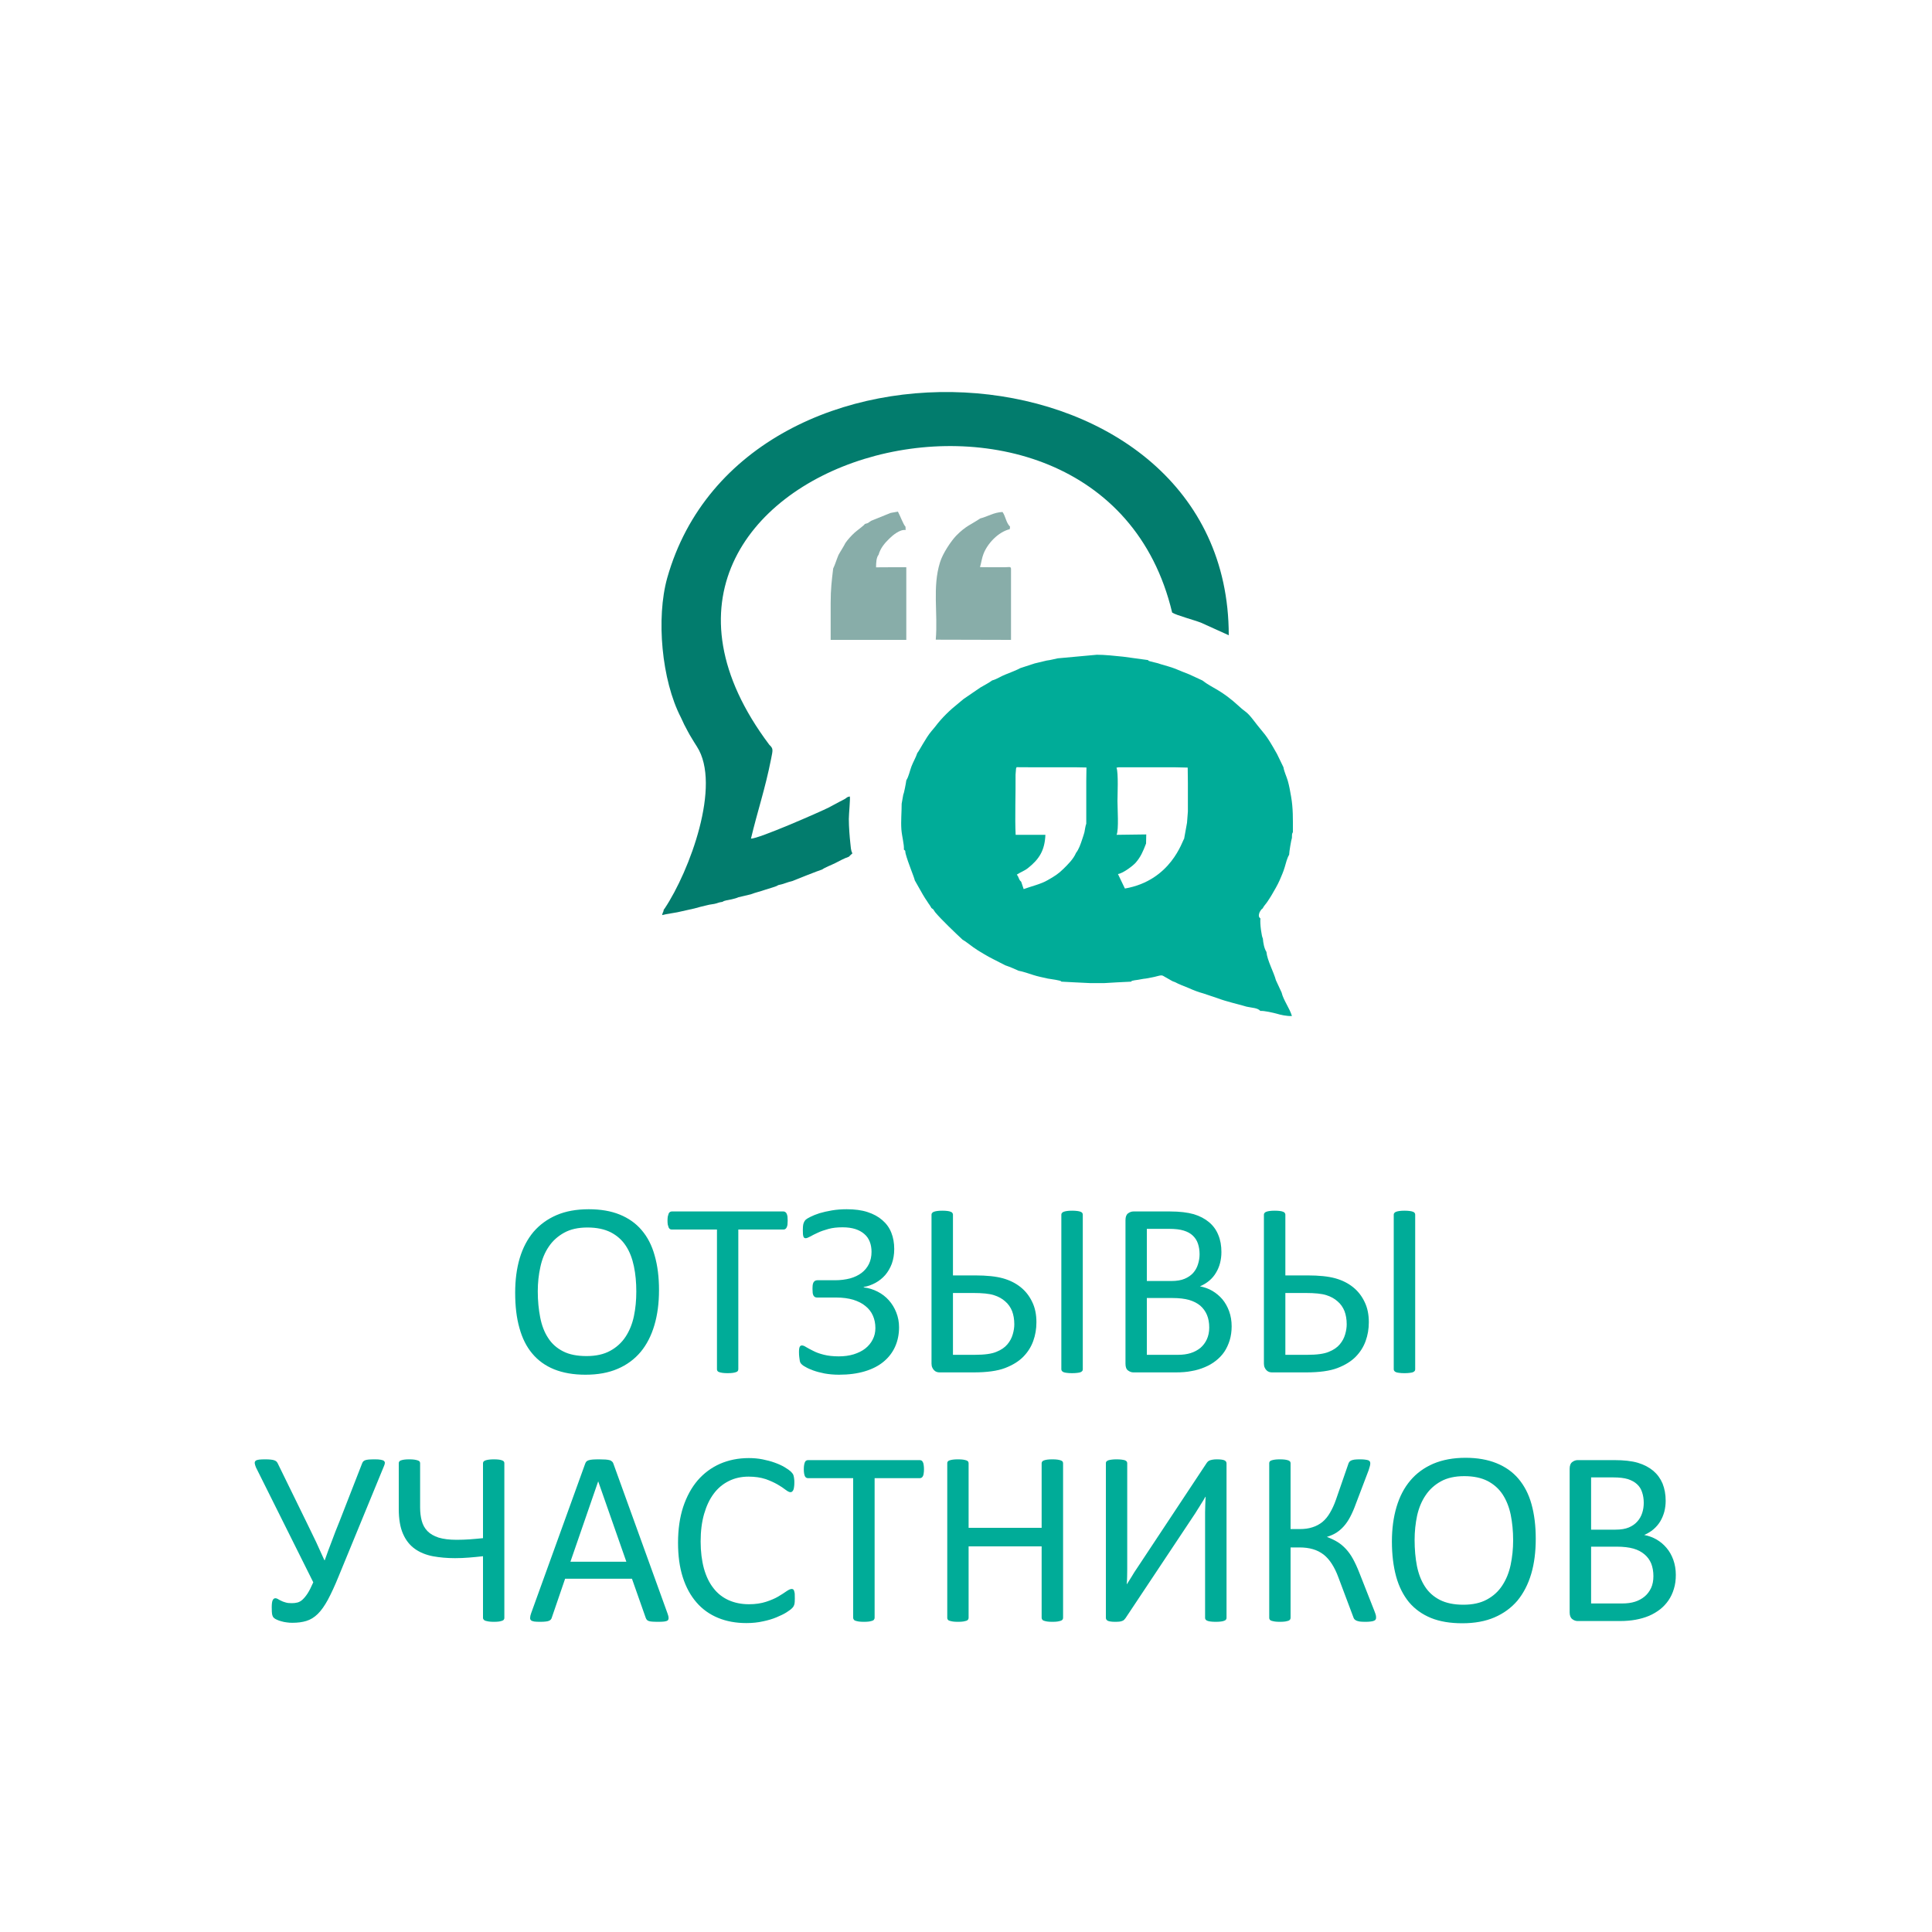
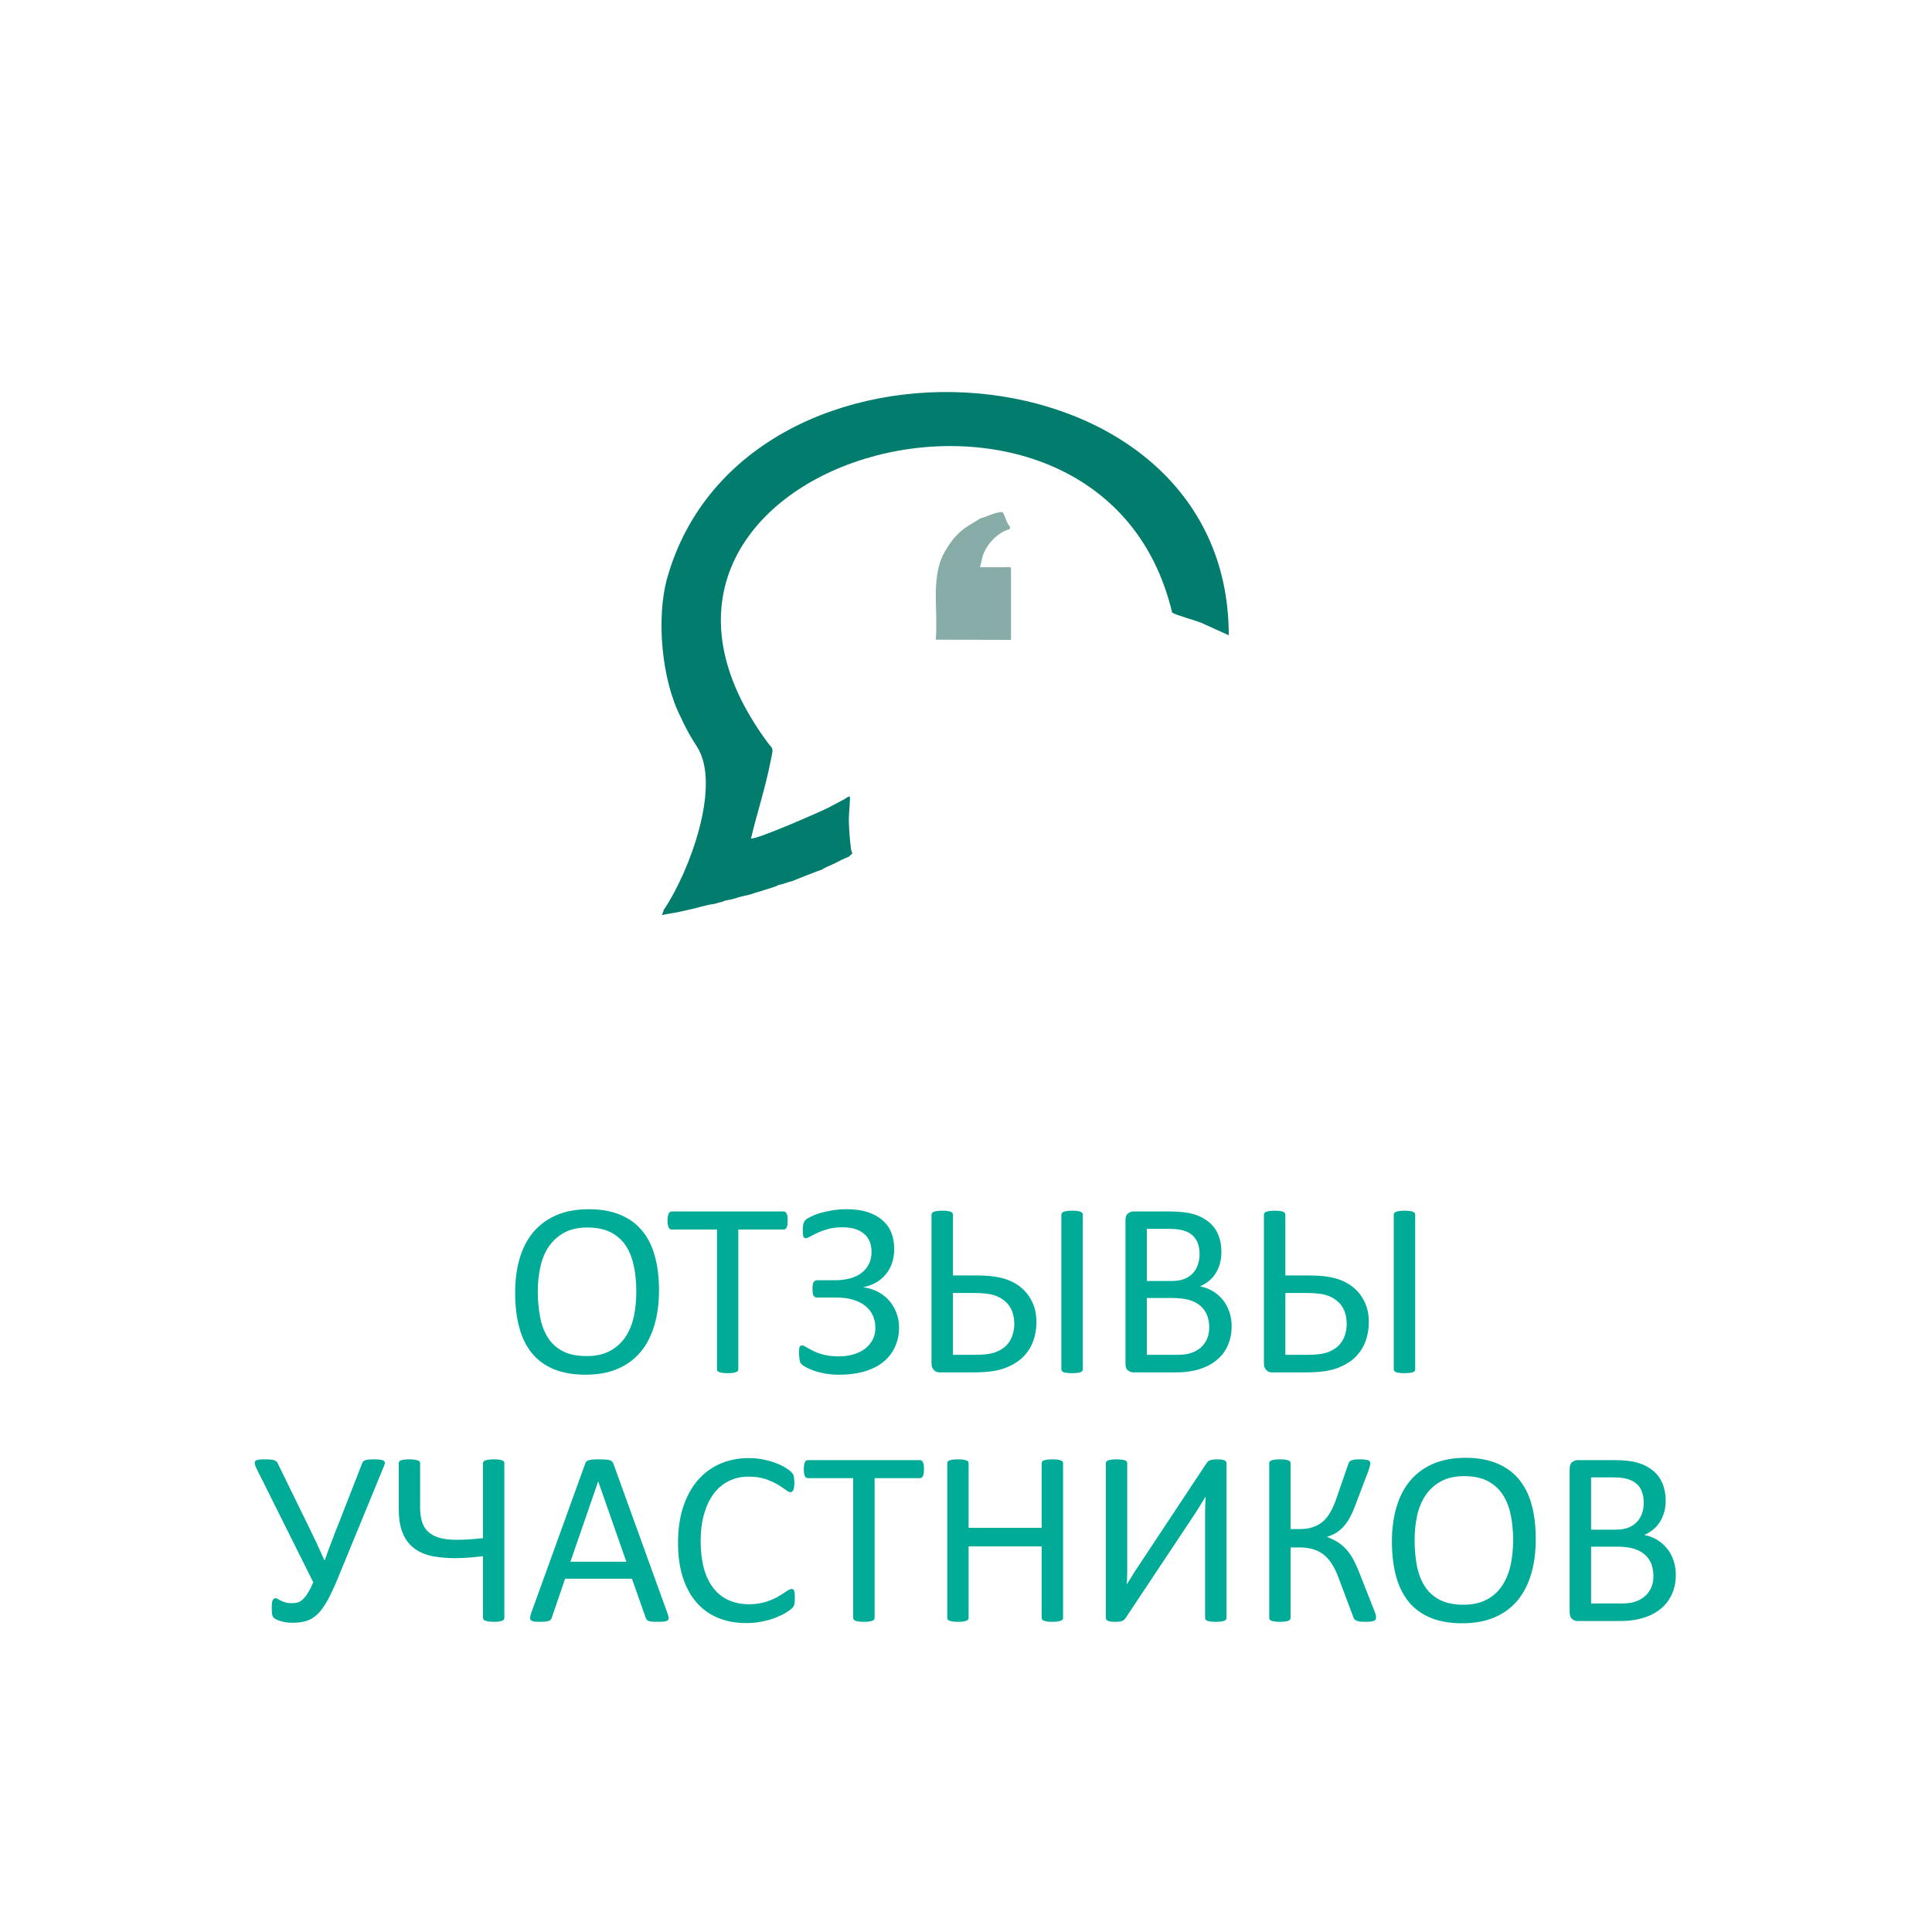
<svg xmlns="http://www.w3.org/2000/svg" xml:space="preserve" width="200px" height="200px" style="shape-rendering:geometricPrecision; text-rendering:geometricPrecision; image-rendering:optimizeQuality; fill-rule:evenodd; clip-rule:evenodd" viewBox="0 0 200 200">
  <defs>
    <style type="text/css">  .fil1 {fill:#00AC98} .fil2 {fill:#027C6D} .fil3 {fill:#88ADA9} .fil0 {fill:#00AC98;fill-rule:nonzero}  </style>
  </defs>
  <g id="Слой_x0020_1">
    <g id="_2259353161520">
-       <path class="fil0" d="M68.22 133.55c0,1.35 -0.16,2.56 -0.48,3.64 -0.32,1.08 -0.79,2 -1.42,2.76 -0.63,0.75 -1.42,1.34 -2.38,1.75 -0.95,0.41 -2.06,0.61 -3.33,0.61 -1.25,0 -2.33,-0.19 -3.25,-0.56 -0.91,-0.37 -1.67,-0.92 -2.26,-1.63 -0.6,-0.71 -1.04,-1.59 -1.33,-2.65 -0.3,-1.05 -0.44,-2.27 -0.44,-3.64 0,-1.31 0.15,-2.5 0.47,-3.58 0.32,-1.07 0.8,-1.98 1.43,-2.73 0.64,-0.74 1.43,-1.32 2.38,-1.73 0.95,-0.41 2.06,-0.61 3.34,-0.61 1.22,0 2.29,0.18 3.2,0.55 0.91,0.37 1.67,0.9 2.27,1.61 0.61,0.71 1.06,1.58 1.35,2.63 0.3,1.04 0.45,2.23 0.45,3.58zm-2.35 0.15c0,-0.94 -0.08,-1.82 -0.25,-2.62 -0.17,-0.81 -0.44,-1.52 -0.83,-2.11 -0.39,-0.6 -0.91,-1.06 -1.56,-1.4 -0.66,-0.33 -1.46,-0.5 -2.42,-0.5 -0.96,0 -1.76,0.18 -2.41,0.54 -0.65,0.36 -1.19,0.84 -1.59,1.44 -0.41,0.6 -0.7,1.3 -0.87,2.1 -0.18,0.8 -0.27,1.64 -0.27,2.53 0,0.98 0.09,1.87 0.25,2.69 0.16,0.83 0.43,1.54 0.82,2.13 0.38,0.6 0.9,1.06 1.55,1.39 0.64,0.33 1.45,0.49 2.43,0.49 0.97,0 1.78,-0.18 2.44,-0.54 0.66,-0.36 1.19,-0.84 1.6,-1.46 0.4,-0.61 0.69,-1.32 0.86,-2.12 0.17,-0.81 0.25,-1.66 0.25,-2.56zm15.67 -7.34c0,0.16 -0.01,0.31 -0.02,0.42 -0.02,0.12 -0.05,0.22 -0.09,0.29 -0.04,0.07 -0.08,0.13 -0.14,0.16 -0.05,0.04 -0.12,0.05 -0.18,0.05l-4.68 0 0 14.46c0,0.07 -0.02,0.12 -0.05,0.18 -0.04,0.05 -0.09,0.09 -0.18,0.12 -0.09,0.03 -0.2,0.06 -0.34,0.08 -0.15,0.02 -0.32,0.03 -0.54,0.03 -0.2,0 -0.38,-0.01 -0.52,-0.03 -0.15,-0.02 -0.27,-0.05 -0.35,-0.08 -0.09,-0.03 -0.15,-0.07 -0.18,-0.12 -0.04,-0.06 -0.05,-0.11 -0.05,-0.18l0 -14.46 -4.68 0c-0.07,0 -0.13,-0.01 -0.19,-0.05 -0.05,-0.03 -0.1,-0.09 -0.13,-0.16 -0.03,-0.07 -0.06,-0.17 -0.09,-0.29 -0.02,-0.11 -0.03,-0.26 -0.03,-0.42 0,-0.16 0.01,-0.31 0.03,-0.43 0.03,-0.12 0.06,-0.22 0.09,-0.3 0.03,-0.08 0.08,-0.13 0.13,-0.16 0.06,-0.04 0.12,-0.06 0.19,-0.06l11.57 0c0.06,0 0.13,0.02 0.18,0.06 0.06,0.03 0.1,0.08 0.14,0.16 0.04,0.08 0.07,0.18 0.09,0.3 0.01,0.12 0.02,0.27 0.02,0.43zm11.53 11.04c0,0.73 -0.14,1.41 -0.41,2.01 -0.27,0.6 -0.67,1.12 -1.19,1.55 -0.53,0.44 -1.18,0.77 -1.95,1 -0.77,0.23 -1.66,0.35 -2.67,0.35 -0.55,0 -1.05,-0.05 -1.5,-0.13 -0.45,-0.09 -0.83,-0.19 -1.16,-0.31 -0.32,-0.12 -0.58,-0.23 -0.76,-0.34 -0.19,-0.1 -0.32,-0.18 -0.39,-0.25 -0.07,-0.06 -0.13,-0.13 -0.17,-0.19 -0.04,-0.07 -0.07,-0.15 -0.08,-0.25 -0.02,-0.1 -0.03,-0.22 -0.05,-0.36 -0.02,-0.14 -0.03,-0.31 -0.03,-0.52 0,-0.27 0.03,-0.45 0.08,-0.54 0.05,-0.1 0.13,-0.14 0.23,-0.14 0.1,0 0.25,0.05 0.43,0.17 0.18,0.11 0.43,0.24 0.73,0.39 0.3,0.16 0.66,0.29 1.1,0.4 0.43,0.11 0.95,0.17 1.55,0.17 0.56,0 1.08,-0.07 1.54,-0.21 0.47,-0.15 0.87,-0.34 1.2,-0.6 0.33,-0.26 0.59,-0.57 0.77,-0.93 0.19,-0.36 0.28,-0.76 0.28,-1.19 0,-0.48 -0.09,-0.91 -0.26,-1.29 -0.17,-0.39 -0.43,-0.72 -0.77,-0.99 -0.33,-0.28 -0.76,-0.49 -1.26,-0.65 -0.51,-0.15 -1.09,-0.23 -1.75,-0.23l-1.96 0c-0.1,0 -0.18,-0.01 -0.24,-0.04 -0.06,-0.03 -0.11,-0.08 -0.16,-0.15 -0.04,-0.07 -0.07,-0.16 -0.09,-0.27 -0.01,-0.12 -0.02,-0.26 -0.02,-0.43 0,-0.17 0.01,-0.3 0.02,-0.41 0.02,-0.12 0.05,-0.21 0.09,-0.28 0.05,-0.07 0.1,-0.13 0.17,-0.16 0.06,-0.03 0.14,-0.05 0.22,-0.05l1.84 0c0.56,0 1.08,-0.07 1.55,-0.19 0.46,-0.13 0.86,-0.32 1.19,-0.57 0.33,-0.25 0.58,-0.56 0.76,-0.92 0.18,-0.37 0.27,-0.79 0.27,-1.26 0,-0.38 -0.06,-0.73 -0.18,-1.04 -0.13,-0.33 -0.31,-0.59 -0.57,-0.81 -0.25,-0.22 -0.56,-0.39 -0.93,-0.51 -0.38,-0.12 -0.81,-0.18 -1.32,-0.18 -0.55,0 -1.03,0.05 -1.46,0.17 -0.43,0.12 -0.79,0.24 -1.1,0.39 -0.31,0.14 -0.57,0.27 -0.78,0.39 -0.22,0.12 -0.37,0.18 -0.48,0.18 -0.06,0 -0.1,-0.01 -0.14,-0.04 -0.03,-0.03 -0.07,-0.07 -0.09,-0.13 -0.02,-0.07 -0.04,-0.15 -0.05,-0.26 -0.01,-0.12 -0.01,-0.25 -0.01,-0.42 0,-0.11 0,-0.22 0.01,-0.32 0.01,-0.11 0.02,-0.21 0.04,-0.29 0.03,-0.09 0.05,-0.17 0.09,-0.24 0.03,-0.07 0.09,-0.14 0.15,-0.21 0.07,-0.07 0.23,-0.17 0.49,-0.3 0.26,-0.13 0.57,-0.26 0.95,-0.38 0.38,-0.11 0.8,-0.21 1.28,-0.29 0.47,-0.08 0.98,-0.12 1.53,-0.12 0.82,0 1.54,0.09 2.15,0.29 0.62,0.2 1.13,0.48 1.54,0.84 0.42,0.36 0.73,0.79 0.93,1.3 0.2,0.5 0.3,1.07 0.3,1.69 0,0.56 -0.09,1.07 -0.25,1.52 -0.17,0.45 -0.4,0.84 -0.68,1.17 -0.29,0.33 -0.63,0.6 -1.01,0.81 -0.39,0.21 -0.8,0.36 -1.22,0.43l0 0.04c0.51,0.06 0.99,0.21 1.44,0.44 0.45,0.23 0.84,0.53 1.16,0.89 0.33,0.37 0.58,0.78 0.77,1.26 0.19,0.48 0.29,0.99 0.29,1.54zm19.02 4.35c0,0.07 -0.02,0.13 -0.05,0.17 -0.04,0.05 -0.1,0.09 -0.18,0.13 -0.09,0.03 -0.21,0.06 -0.35,0.07 -0.15,0.02 -0.32,0.03 -0.53,0.03 -0.21,0 -0.39,-0.01 -0.53,-0.03 -0.13,-0.01 -0.25,-0.04 -0.34,-0.07 -0.09,-0.04 -0.15,-0.08 -0.18,-0.13 -0.04,-0.04 -0.06,-0.1 -0.06,-0.17l0 -16.02c0,-0.06 0.02,-0.11 0.06,-0.16 0.04,-0.06 0.11,-0.1 0.19,-0.13 0.1,-0.04 0.21,-0.06 0.35,-0.08 0.14,-0.02 0.31,-0.03 0.51,-0.03 0.21,0 0.38,0.01 0.53,0.03 0.14,0.02 0.26,0.04 0.35,0.08 0.08,0.03 0.14,0.07 0.18,0.13 0.03,0.05 0.05,0.1 0.05,0.16l0 16.02zm-4.8 -4.87c0,0.69 -0.11,1.33 -0.33,1.94 -0.22,0.61 -0.56,1.15 -1.03,1.63 -0.47,0.48 -1.11,0.87 -1.89,1.17 -0.79,0.3 -1.87,0.45 -3.27,0.45l-3.47 0c-0.11,0 -0.21,-0.01 -0.31,-0.04 -0.1,-0.03 -0.2,-0.09 -0.27,-0.16 -0.08,-0.07 -0.15,-0.17 -0.2,-0.28 -0.06,-0.12 -0.09,-0.26 -0.09,-0.42l0 -15.44c0,-0.06 0.02,-0.11 0.06,-0.16 0.04,-0.06 0.11,-0.1 0.19,-0.13 0.1,-0.04 0.21,-0.06 0.35,-0.08 0.14,-0.02 0.31,-0.03 0.51,-0.03 0.22,0 0.39,0.01 0.54,0.03 0.14,0.02 0.25,0.04 0.33,0.08 0.09,0.03 0.15,0.07 0.18,0.13 0.04,0.05 0.06,0.1 0.06,0.16l0 6.3 2.3 0c1.2,0 2.15,0.1 2.87,0.3 0.72,0.2 1.33,0.51 1.84,0.92 0.5,0.4 0.9,0.91 1.19,1.52 0.3,0.61 0.44,1.31 0.44,2.11zm-2.29 0.21c0,-0.52 -0.08,-0.97 -0.23,-1.37 -0.16,-0.39 -0.39,-0.73 -0.71,-1 -0.31,-0.28 -0.7,-0.5 -1.18,-0.65 -0.48,-0.15 -1.18,-0.22 -2.12,-0.22l-2.11 0 0 6.4 2.26 0c1,0 1.75,-0.1 2.24,-0.31 0.5,-0.2 0.87,-0.46 1.13,-0.77 0.27,-0.32 0.45,-0.66 0.56,-1.04 0.11,-0.37 0.16,-0.72 0.16,-1.04zm22.5 0.21c0,0.52 -0.07,1 -0.2,1.44 -0.14,0.44 -0.32,0.84 -0.56,1.2 -0.24,0.35 -0.53,0.65 -0.87,0.92 -0.34,0.27 -0.72,0.49 -1.15,0.67 -0.43,0.18 -0.88,0.32 -1.37,0.4 -0.48,0.1 -1.04,0.14 -1.66,0.14l-4.36 0c-0.2,0 -0.38,-0.07 -0.56,-0.2 -0.18,-0.13 -0.26,-0.37 -0.26,-0.7l0 -14.86c0,-0.33 0.08,-0.56 0.26,-0.7 0.18,-0.13 0.36,-0.2 0.56,-0.2l3.79 0c1,0 1.81,0.1 2.45,0.28 0.63,0.19 1.16,0.47 1.59,0.83 0.43,0.36 0.75,0.8 0.96,1.33 0.22,0.52 0.32,1.11 0.32,1.77 0,0.4 -0.05,0.77 -0.14,1.13 -0.09,0.36 -0.24,0.7 -0.42,1 -0.18,0.31 -0.41,0.58 -0.69,0.82 -0.29,0.24 -0.61,0.44 -0.97,0.59 0.46,0.09 0.89,0.24 1.28,0.47 0.39,0.23 0.74,0.52 1.04,0.87 0.29,0.35 0.53,0.77 0.7,1.24 0.17,0.47 0.26,0.99 0.26,1.56zm-3.32 -7.46c0,-0.41 -0.06,-0.77 -0.17,-1.1 -0.11,-0.33 -0.29,-0.6 -0.53,-0.83 -0.24,-0.23 -0.55,-0.4 -0.94,-0.52 -0.38,-0.12 -0.89,-0.18 -1.53,-0.18l-2.29 0 0 5.4 2.52 0c0.58,0 1.04,-0.08 1.39,-0.23 0.36,-0.15 0.65,-0.35 0.88,-0.6 0.23,-0.26 0.4,-0.56 0.5,-0.89 0.11,-0.34 0.17,-0.69 0.17,-1.05zm1 7.59c0,-0.5 -0.08,-0.94 -0.24,-1.32 -0.16,-0.37 -0.39,-0.69 -0.69,-0.95 -0.31,-0.26 -0.69,-0.45 -1.15,-0.59 -0.46,-0.13 -1.04,-0.2 -1.73,-0.2l-2.65 0 0 5.88 3.22 0c0.5,0 0.94,-0.06 1.32,-0.18 0.38,-0.12 0.71,-0.3 1,-0.53 0.28,-0.24 0.51,-0.54 0.67,-0.89 0.16,-0.35 0.25,-0.76 0.25,-1.22zm21.32 4.32c0,0.07 -0.02,0.13 -0.05,0.17 -0.04,0.05 -0.1,0.09 -0.18,0.13 -0.09,0.03 -0.21,0.06 -0.35,0.07 -0.15,0.02 -0.32,0.03 -0.53,0.03 -0.21,0 -0.39,-0.01 -0.53,-0.03 -0.13,-0.01 -0.25,-0.04 -0.34,-0.07 -0.09,-0.04 -0.15,-0.08 -0.18,-0.13 -0.04,-0.04 -0.06,-0.1 -0.06,-0.17l0 -16.02c0,-0.06 0.02,-0.11 0.06,-0.16 0.04,-0.06 0.11,-0.1 0.19,-0.13 0.1,-0.04 0.21,-0.06 0.35,-0.08 0.14,-0.02 0.31,-0.03 0.51,-0.03 0.21,0 0.38,0.01 0.53,0.03 0.14,0.02 0.26,0.04 0.35,0.08 0.08,0.03 0.14,0.07 0.18,0.13 0.03,0.05 0.05,0.1 0.05,0.16l0 16.02zm-4.8 -4.87c0,0.69 -0.11,1.33 -0.33,1.94 -0.22,0.61 -0.56,1.15 -1.03,1.63 -0.47,0.48 -1.11,0.87 -1.89,1.17 -0.79,0.3 -1.87,0.45 -3.27,0.45l-3.47 0c-0.11,0 -0.21,-0.01 -0.31,-0.04 -0.1,-0.03 -0.2,-0.09 -0.27,-0.16 -0.08,-0.07 -0.15,-0.17 -0.2,-0.28 -0.06,-0.12 -0.09,-0.26 -0.09,-0.42l0 -15.44c0,-0.06 0.02,-0.11 0.06,-0.16 0.04,-0.06 0.11,-0.1 0.19,-0.13 0.1,-0.04 0.21,-0.06 0.35,-0.08 0.14,-0.02 0.31,-0.03 0.51,-0.03 0.22,0 0.39,0.01 0.54,0.03 0.14,0.02 0.25,0.04 0.33,0.08 0.09,0.03 0.15,0.07 0.18,0.13 0.04,0.05 0.06,0.1 0.06,0.16l0 6.3 2.3 0c1.2,0 2.15,0.1 2.87,0.3 0.72,0.2 1.33,0.51 1.84,0.92 0.5,0.4 0.9,0.91 1.19,1.52 0.3,0.61 0.44,1.31 0.44,2.11zm-2.29 0.21c0,-0.52 -0.08,-0.97 -0.23,-1.37 -0.16,-0.39 -0.39,-0.73 -0.71,-1 -0.31,-0.28 -0.7,-0.5 -1.18,-0.65 -0.48,-0.15 -1.18,-0.22 -2.12,-0.22l-2.11 0 0 6.4 2.26 0c1,0 1.75,-0.1 2.24,-0.31 0.5,-0.2 0.87,-0.46 1.13,-0.77 0.27,-0.32 0.45,-0.66 0.56,-1.04 0.11,-0.37 0.16,-0.72 0.16,-1.04zm-104.35 26.08c-0.4,0.99 -0.78,1.8 -1.12,2.44 -0.34,0.62 -0.69,1.12 -1.05,1.47 -0.36,0.35 -0.75,0.59 -1.18,0.72 -0.42,0.13 -0.9,0.19 -1.45,0.19 -0.19,0 -0.38,-0.01 -0.57,-0.04 -0.19,-0.02 -0.38,-0.06 -0.55,-0.11 -0.17,-0.04 -0.32,-0.1 -0.46,-0.16 -0.13,-0.06 -0.23,-0.11 -0.28,-0.16 -0.06,-0.04 -0.11,-0.1 -0.14,-0.15 -0.03,-0.06 -0.06,-0.13 -0.08,-0.21 -0.02,-0.09 -0.03,-0.2 -0.04,-0.32 -0.01,-0.13 -0.01,-0.29 -0.01,-0.47 0,-0.32 0.03,-0.56 0.09,-0.7 0.07,-0.15 0.16,-0.22 0.29,-0.22 0.07,0 0.15,0.02 0.24,0.07 0.09,0.06 0.2,0.12 0.33,0.18 0.13,0.07 0.28,0.13 0.47,0.18 0.18,0.06 0.4,0.08 0.65,0.08 0.21,0 0.41,-0.02 0.6,-0.07 0.18,-0.05 0.36,-0.15 0.52,-0.3 0.17,-0.16 0.35,-0.37 0.53,-0.65 0.18,-0.28 0.37,-0.66 0.58,-1.14l-5.93 -11.89c-0.07,-0.18 -0.12,-0.32 -0.13,-0.43 -0.01,-0.11 0.02,-0.19 0.09,-0.26 0.07,-0.06 0.19,-0.1 0.35,-0.12 0.17,-0.02 0.38,-0.03 0.65,-0.03 0.25,0 0.45,0.01 0.6,0.03 0.15,0.02 0.27,0.04 0.36,0.08 0.1,0.04 0.18,0.09 0.23,0.15 0.06,0.07 0.1,0.15 0.15,0.26l2.97 6.07c0.33,0.68 0.65,1.33 0.95,1.96 0.29,0.63 0.58,1.26 0.86,1.89l0.04 0c0.23,-0.66 0.47,-1.31 0.72,-1.95 0.24,-0.65 0.51,-1.36 0.83,-2.13l2.32 -5.95c0.03,-0.08 0.07,-0.14 0.11,-0.19 0.05,-0.05 0.12,-0.1 0.21,-0.13 0.09,-0.03 0.21,-0.06 0.37,-0.07 0.16,-0.01 0.36,-0.02 0.61,-0.02 0.25,0 0.46,0.01 0.61,0.04 0.15,0.03 0.27,0.06 0.33,0.11 0.07,0.06 0.11,0.12 0.11,0.21 0,0.09 -0.03,0.19 -0.08,0.31l-4.7 11.43zm17.15 4.32c0,0.06 -0.01,0.11 -0.05,0.16 -0.03,0.06 -0.09,0.1 -0.18,0.13 -0.07,0.03 -0.18,0.05 -0.32,0.08 -0.14,0.02 -0.32,0.03 -0.54,0.03 -0.19,0 -0.36,-0.01 -0.51,-0.03 -0.15,-0.03 -0.27,-0.05 -0.36,-0.08 -0.09,-0.03 -0.15,-0.07 -0.19,-0.13 -0.04,-0.05 -0.06,-0.1 -0.06,-0.16l0 -6.39c-0.5,0.06 -0.98,0.1 -1.45,0.14 -0.47,0.04 -0.96,0.06 -1.45,0.06 -0.82,0 -1.59,-0.07 -2.3,-0.2 -0.71,-0.14 -1.33,-0.39 -1.85,-0.76 -0.52,-0.37 -0.94,-0.89 -1.23,-1.56 -0.29,-0.65 -0.44,-1.52 -0.44,-2.57l0 -4.74c0,-0.06 0.01,-0.11 0.05,-0.17 0.03,-0.05 0.09,-0.09 0.17,-0.12 0.08,-0.03 0.2,-0.06 0.34,-0.08 0.14,-0.02 0.31,-0.03 0.53,-0.03 0.21,0 0.39,0.01 0.52,0.03 0.14,0.02 0.26,0.05 0.35,0.08 0.1,0.03 0.16,0.07 0.2,0.12 0.03,0.05 0.05,0.11 0.05,0.17l0 4.58c0,0.52 0.06,0.98 0.17,1.39 0.11,0.41 0.3,0.76 0.59,1.06 0.28,0.29 0.67,0.51 1.15,0.67 0.49,0.15 1.12,0.23 1.88,0.23 0.47,0 0.93,-0.02 1.38,-0.05 0.45,-0.04 0.9,-0.07 1.34,-0.12l0 -7.76c0,-0.06 0.02,-0.12 0.06,-0.17 0.04,-0.05 0.1,-0.09 0.19,-0.12 0.09,-0.03 0.21,-0.06 0.36,-0.08 0.15,-0.02 0.32,-0.03 0.51,-0.03 0.22,0 0.4,0.01 0.54,0.03 0.14,0.02 0.25,0.05 0.32,0.08 0.09,0.03 0.15,0.07 0.18,0.12 0.04,0.05 0.05,0.11 0.05,0.17l0 16.02zm16.89 -0.47c0.07,0.19 0.11,0.34 0.11,0.46 0.01,0.12 -0.03,0.2 -0.09,0.27 -0.08,0.05 -0.19,0.09 -0.35,0.11 -0.16,0.02 -0.37,0.03 -0.63,0.03 -0.27,0 -0.48,-0.01 -0.64,-0.02 -0.16,-0.01 -0.28,-0.04 -0.36,-0.07 -0.08,-0.03 -0.14,-0.07 -0.18,-0.12 -0.04,-0.05 -0.08,-0.11 -0.11,-0.19l-1.43 -4.06 -6.92 0 -1.37 4c-0.02,0.08 -0.05,0.15 -0.1,0.21 -0.04,0.05 -0.1,0.1 -0.19,0.14 -0.08,0.04 -0.19,0.06 -0.34,0.08 -0.15,0.02 -0.35,0.03 -0.59,0.03 -0.25,0 -0.45,-0.01 -0.61,-0.03 -0.16,-0.03 -0.27,-0.07 -0.33,-0.13 -0.07,-0.06 -0.1,-0.15 -0.09,-0.26 0,-0.12 0.03,-0.27 0.1,-0.46l5.59 -15.47c0.03,-0.1 0.08,-0.18 0.13,-0.24 0.06,-0.06 0.14,-0.11 0.25,-0.14 0.11,-0.03 0.24,-0.06 0.41,-0.07 0.17,-0.01 0.38,-0.02 0.64,-0.02 0.27,0 0.5,0.01 0.68,0.02 0.18,0.01 0.33,0.04 0.44,0.07 0.11,0.03 0.19,0.09 0.25,0.15 0.07,0.06 0.11,0.14 0.14,0.24l5.59 15.47zm-7.17 -13.66l-0.01 0 -2.87 8.31 5.79 0 -2.91 -8.31zm20.35 12.1c0,0.14 0,0.26 -0.01,0.36 -0.01,0.1 -0.02,0.19 -0.04,0.27 -0.03,0.07 -0.05,0.14 -0.09,0.21 -0.03,0.05 -0.09,0.13 -0.18,0.21 -0.08,0.09 -0.27,0.22 -0.54,0.4 -0.27,0.17 -0.62,0.34 -1.03,0.51 -0.4,0.17 -0.87,0.31 -1.4,0.42 -0.53,0.12 -1.1,0.18 -1.73,0.18 -1.08,0 -2.06,-0.18 -2.93,-0.54 -0.87,-0.36 -1.62,-0.89 -2.23,-1.6 -0.61,-0.7 -1.09,-1.57 -1.42,-2.61 -0.33,-1.03 -0.49,-2.22 -0.49,-3.57 0,-1.39 0.18,-2.62 0.53,-3.7 0.36,-1.08 0.86,-2 1.5,-2.75 0.65,-0.75 1.42,-1.32 2.32,-1.72 0.9,-0.39 1.89,-0.59 2.98,-0.59 0.49,0 0.96,0.04 1.41,0.13 0.45,0.09 0.88,0.2 1.26,0.34 0.39,0.14 0.73,0.29 1.03,0.47 0.3,0.18 0.51,0.33 0.63,0.44 0.12,0.12 0.19,0.21 0.23,0.27 0.03,0.05 0.06,0.12 0.08,0.21 0.02,0.08 0.04,0.18 0.05,0.29 0.02,0.11 0.02,0.24 0.02,0.4 0,0.17 -0.01,0.32 -0.03,0.44 -0.01,0.12 -0.04,0.22 -0.07,0.3 -0.04,0.08 -0.08,0.14 -0.13,0.18 -0.04,0.04 -0.1,0.06 -0.17,0.06 -0.12,0 -0.29,-0.08 -0.51,-0.25 -0.21,-0.17 -0.49,-0.35 -0.83,-0.55 -0.35,-0.2 -0.76,-0.39 -1.25,-0.56 -0.49,-0.16 -1.07,-0.25 -1.75,-0.25 -0.75,0 -1.43,0.15 -2.03,0.45 -0.61,0.3 -1.14,0.73 -1.57,1.31 -0.43,0.57 -0.76,1.27 -1,2.1 -0.24,0.83 -0.36,1.78 -0.36,2.85 0,1.05 0.12,1.99 0.34,2.8 0.23,0.82 0.56,1.5 0.99,2.04 0.42,0.55 0.95,0.96 1.57,1.24 0.63,0.28 1.33,0.42 2.11,0.42 0.67,0 1.25,-0.09 1.75,-0.25 0.49,-0.16 0.92,-0.34 1.26,-0.54 0.35,-0.21 0.64,-0.39 0.86,-0.55 0.23,-0.16 0.41,-0.24 0.54,-0.24 0.06,0 0.11,0.01 0.15,0.04 0.05,0.02 0.08,0.07 0.1,0.14 0.03,0.08 0.05,0.18 0.07,0.3 0.01,0.13 0.01,0.29 0.01,0.49zm13.37 -13.36c0,0.16 -0.01,0.3 -0.03,0.42 -0.01,0.12 -0.04,0.22 -0.08,0.29 -0.04,0.07 -0.08,0.13 -0.14,0.16 -0.06,0.03 -0.12,0.05 -0.19,0.05l-4.67 0 0 14.45c0,0.07 -0.02,0.13 -0.06,0.18 -0.03,0.06 -0.09,0.1 -0.18,0.13 -0.08,0.03 -0.19,0.05 -0.33,0.08 -0.15,0.02 -0.32,0.03 -0.54,0.03 -0.21,0 -0.38,-0.01 -0.53,-0.03 -0.14,-0.03 -0.26,-0.05 -0.34,-0.08 -0.09,-0.03 -0.15,-0.07 -0.18,-0.13 -0.04,-0.05 -0.06,-0.11 -0.06,-0.18l0 -14.45 -4.67 0c-0.07,0 -0.13,-0.02 -0.19,-0.05 -0.06,-0.03 -0.1,-0.09 -0.14,-0.16 -0.03,-0.07 -0.06,-0.17 -0.08,-0.29 -0.02,-0.12 -0.03,-0.26 -0.03,-0.42 0,-0.16 0.01,-0.31 0.03,-0.43 0.02,-0.12 0.05,-0.23 0.08,-0.3 0.04,-0.08 0.08,-0.14 0.14,-0.17 0.06,-0.03 0.12,-0.05 0.19,-0.05l11.56 0c0.07,0 0.13,0.02 0.19,0.05 0.06,0.03 0.1,0.09 0.14,0.17 0.04,0.07 0.07,0.18 0.08,0.3 0.02,0.12 0.03,0.27 0.03,0.43zm14.4 15.37c0,0.07 -0.02,0.13 -0.05,0.18 -0.04,0.06 -0.1,0.1 -0.19,0.13 -0.08,0.03 -0.2,0.05 -0.34,0.08 -0.14,0.02 -0.31,0.03 -0.52,0.03 -0.23,0 -0.41,-0.01 -0.54,-0.03 -0.15,-0.03 -0.26,-0.05 -0.34,-0.08 -0.09,-0.03 -0.15,-0.07 -0.18,-0.13 -0.04,-0.05 -0.06,-0.11 -0.06,-0.18l0 -7.39 -7.56 0 0 7.39c0,0.07 -0.02,0.13 -0.05,0.18 -0.04,0.06 -0.09,0.1 -0.18,0.13 -0.09,0.03 -0.2,0.05 -0.34,0.08 -0.15,0.02 -0.32,0.03 -0.54,0.03 -0.2,0 -0.38,-0.01 -0.52,-0.03 -0.15,-0.03 -0.27,-0.05 -0.35,-0.08 -0.09,-0.03 -0.15,-0.07 -0.18,-0.13 -0.04,-0.05 -0.05,-0.11 -0.05,-0.18l0 -15.99c0,-0.07 0.01,-0.13 0.05,-0.18 0.03,-0.05 0.09,-0.09 0.18,-0.12 0.08,-0.03 0.2,-0.06 0.35,-0.08 0.14,-0.02 0.32,-0.03 0.52,-0.03 0.22,0 0.39,0.01 0.54,0.03 0.14,0.02 0.25,0.05 0.34,0.08 0.09,0.03 0.14,0.07 0.18,0.12 0.03,0.06 0.05,0.11 0.05,0.18l0 6.68 7.56 0 0 -6.68c0,-0.07 0.02,-0.12 0.06,-0.18 0.03,-0.05 0.09,-0.09 0.18,-0.12 0.08,-0.03 0.19,-0.06 0.34,-0.08 0.13,-0.02 0.31,-0.03 0.54,-0.03 0.21,0 0.38,0.01 0.52,0.03 0.14,0.02 0.26,0.05 0.34,0.08 0.09,0.03 0.15,0.07 0.19,0.12 0.03,0.05 0.05,0.11 0.05,0.18l0 15.99z" />
+       <path class="fil0" d="M68.22 133.55c0,1.35 -0.16,2.56 -0.48,3.64 -0.32,1.08 -0.79,2 -1.42,2.76 -0.63,0.75 -1.42,1.34 -2.38,1.75 -0.95,0.41 -2.06,0.61 -3.33,0.61 -1.25,0 -2.33,-0.19 -3.25,-0.56 -0.91,-0.37 -1.67,-0.92 -2.26,-1.63 -0.6,-0.71 -1.04,-1.59 -1.33,-2.65 -0.3,-1.05 -0.44,-2.27 -0.44,-3.64 0,-1.31 0.15,-2.5 0.47,-3.58 0.32,-1.07 0.8,-1.98 1.43,-2.73 0.64,-0.74 1.43,-1.32 2.38,-1.73 0.95,-0.41 2.06,-0.61 3.34,-0.61 1.22,0 2.29,0.18 3.2,0.55 0.91,0.37 1.67,0.9 2.27,1.61 0.61,0.71 1.06,1.58 1.35,2.63 0.3,1.04 0.45,2.23 0.45,3.58zm-2.35 0.15c0,-0.94 -0.08,-1.82 -0.25,-2.62 -0.17,-0.81 -0.44,-1.52 -0.83,-2.11 -0.39,-0.6 -0.91,-1.06 -1.56,-1.4 -0.66,-0.33 -1.46,-0.5 -2.42,-0.5 -0.96,0 -1.76,0.18 -2.41,0.54 -0.65,0.36 -1.19,0.84 -1.59,1.44 -0.41,0.6 -0.7,1.3 -0.87,2.1 -0.18,0.8 -0.27,1.64 -0.27,2.53 0,0.98 0.09,1.87 0.25,2.69 0.16,0.83 0.43,1.54 0.82,2.13 0.38,0.6 0.9,1.06 1.55,1.39 0.64,0.33 1.45,0.49 2.43,0.49 0.97,0 1.78,-0.18 2.44,-0.54 0.66,-0.36 1.19,-0.84 1.6,-1.46 0.4,-0.61 0.69,-1.32 0.86,-2.12 0.17,-0.81 0.25,-1.66 0.25,-2.56zm15.67 -7.34c0,0.16 -0.01,0.31 -0.02,0.42 -0.02,0.12 -0.05,0.22 -0.09,0.29 -0.04,0.07 -0.08,0.13 -0.14,0.16 -0.05,0.04 -0.12,0.05 -0.18,0.05l-4.68 0 0 14.46c0,0.07 -0.02,0.12 -0.05,0.18 -0.04,0.05 -0.09,0.09 -0.18,0.12 -0.09,0.03 -0.2,0.06 -0.34,0.08 -0.15,0.02 -0.32,0.03 -0.54,0.03 -0.2,0 -0.38,-0.01 -0.52,-0.03 -0.15,-0.02 -0.27,-0.05 -0.35,-0.08 -0.09,-0.03 -0.15,-0.07 -0.18,-0.12 -0.04,-0.06 -0.05,-0.11 -0.05,-0.18l0 -14.46 -4.68 0c-0.07,0 -0.13,-0.01 -0.19,-0.05 -0.05,-0.03 -0.1,-0.09 -0.13,-0.16 -0.03,-0.07 -0.06,-0.17 -0.09,-0.29 -0.02,-0.11 -0.03,-0.26 -0.03,-0.42 0,-0.16 0.01,-0.31 0.03,-0.43 0.03,-0.12 0.06,-0.22 0.09,-0.3 0.03,-0.08 0.08,-0.13 0.13,-0.16 0.06,-0.04 0.12,-0.06 0.19,-0.06l11.57 0c0.06,0 0.13,0.02 0.18,0.06 0.06,0.03 0.1,0.08 0.14,0.16 0.04,0.08 0.07,0.18 0.09,0.3 0.01,0.12 0.02,0.27 0.02,0.43zm11.53 11.04c0,0.73 -0.14,1.41 -0.41,2.01 -0.27,0.6 -0.67,1.12 -1.19,1.55 -0.53,0.44 -1.18,0.77 -1.95,1 -0.77,0.23 -1.66,0.35 -2.67,0.35 -0.55,0 -1.05,-0.05 -1.5,-0.13 -0.45,-0.09 -0.83,-0.19 -1.16,-0.31 -0.32,-0.12 -0.58,-0.23 -0.76,-0.34 -0.19,-0.1 -0.32,-0.18 -0.39,-0.25 -0.07,-0.06 -0.13,-0.13 -0.17,-0.19 -0.04,-0.07 -0.07,-0.15 -0.08,-0.25 -0.02,-0.1 -0.03,-0.22 -0.05,-0.36 -0.02,-0.14 -0.03,-0.31 -0.03,-0.52 0,-0.27 0.03,-0.45 0.08,-0.54 0.05,-0.1 0.13,-0.14 0.23,-0.14 0.1,0 0.25,0.05 0.43,0.17 0.18,0.11 0.43,0.24 0.73,0.39 0.3,0.16 0.66,0.29 1.1,0.4 0.43,0.11 0.95,0.17 1.55,0.17 0.56,0 1.08,-0.07 1.54,-0.21 0.47,-0.15 0.87,-0.34 1.2,-0.6 0.33,-0.26 0.59,-0.57 0.77,-0.93 0.19,-0.36 0.28,-0.76 0.28,-1.19 0,-0.48 -0.09,-0.91 -0.26,-1.29 -0.17,-0.39 -0.43,-0.72 -0.77,-0.99 -0.33,-0.28 -0.76,-0.49 -1.26,-0.65 -0.51,-0.15 -1.09,-0.23 -1.75,-0.23l-1.96 0c-0.1,0 -0.18,-0.01 -0.24,-0.04 -0.06,-0.03 -0.11,-0.08 -0.16,-0.15 -0.04,-0.07 -0.07,-0.16 -0.09,-0.27 -0.01,-0.12 -0.02,-0.26 -0.02,-0.43 0,-0.17 0.01,-0.3 0.02,-0.41 0.02,-0.12 0.05,-0.21 0.09,-0.28 0.05,-0.07 0.1,-0.13 0.17,-0.16 0.06,-0.03 0.14,-0.05 0.22,-0.05l1.84 0c0.56,0 1.08,-0.07 1.55,-0.19 0.46,-0.13 0.86,-0.32 1.19,-0.57 0.33,-0.25 0.58,-0.56 0.76,-0.92 0.18,-0.37 0.27,-0.79 0.27,-1.26 0,-0.38 -0.06,-0.73 -0.18,-1.04 -0.13,-0.33 -0.31,-0.59 -0.57,-0.81 -0.25,-0.22 -0.56,-0.39 -0.93,-0.51 -0.38,-0.12 -0.81,-0.18 -1.32,-0.18 -0.55,0 -1.03,0.05 -1.46,0.17 -0.43,0.12 -0.79,0.24 -1.1,0.39 -0.31,0.14 -0.57,0.27 -0.78,0.39 -0.22,0.12 -0.37,0.18 -0.48,0.18 -0.06,0 -0.1,-0.01 -0.14,-0.04 -0.03,-0.03 -0.07,-0.07 -0.09,-0.13 -0.02,-0.07 -0.04,-0.15 -0.05,-0.26 -0.01,-0.12 -0.01,-0.25 -0.01,-0.42 0,-0.11 0,-0.22 0.01,-0.32 0.01,-0.11 0.02,-0.21 0.04,-0.29 0.03,-0.09 0.05,-0.17 0.09,-0.24 0.03,-0.07 0.09,-0.14 0.15,-0.21 0.07,-0.07 0.23,-0.17 0.49,-0.3 0.26,-0.13 0.57,-0.26 0.95,-0.38 0.38,-0.11 0.8,-0.21 1.28,-0.29 0.47,-0.08 0.98,-0.12 1.53,-0.12 0.82,0 1.54,0.09 2.15,0.29 0.62,0.2 1.13,0.48 1.54,0.84 0.42,0.36 0.73,0.79 0.93,1.3 0.2,0.5 0.3,1.07 0.3,1.69 0,0.56 -0.09,1.07 -0.25,1.52 -0.17,0.45 -0.4,0.84 -0.68,1.17 -0.29,0.33 -0.63,0.6 -1.01,0.81 -0.39,0.21 -0.8,0.36 -1.22,0.43l0 0.04c0.51,0.06 0.99,0.21 1.44,0.44 0.45,0.23 0.84,0.53 1.16,0.89 0.33,0.37 0.58,0.78 0.77,1.26 0.19,0.48 0.29,0.99 0.29,1.54zm19.02 4.35c0,0.07 -0.02,0.13 -0.05,0.17 -0.04,0.05 -0.1,0.09 -0.18,0.13 -0.09,0.03 -0.21,0.06 -0.35,0.07 -0.15,0.02 -0.32,0.03 -0.53,0.03 -0.21,0 -0.39,-0.01 -0.53,-0.03 -0.13,-0.01 -0.25,-0.04 -0.34,-0.07 -0.09,-0.04 -0.15,-0.08 -0.18,-0.13 -0.04,-0.04 -0.06,-0.1 -0.06,-0.17l0 -16.02c0,-0.06 0.02,-0.11 0.06,-0.16 0.04,-0.06 0.11,-0.1 0.19,-0.13 0.1,-0.04 0.21,-0.06 0.35,-0.08 0.14,-0.02 0.31,-0.03 0.51,-0.03 0.21,0 0.38,0.01 0.53,0.03 0.14,0.02 0.26,0.04 0.35,0.08 0.08,0.03 0.14,0.07 0.18,0.13 0.03,0.05 0.05,0.1 0.05,0.16l0 16.02zm-4.8 -4.87c0,0.69 -0.11,1.33 -0.33,1.94 -0.22,0.61 -0.56,1.15 -1.03,1.63 -0.47,0.48 -1.11,0.87 -1.89,1.17 -0.79,0.3 -1.87,0.45 -3.27,0.45l-3.47 0c-0.11,0 -0.21,-0.01 -0.31,-0.04 -0.1,-0.03 -0.2,-0.09 -0.27,-0.16 -0.08,-0.07 -0.15,-0.17 -0.2,-0.28 -0.06,-0.12 -0.09,-0.26 -0.09,-0.42l0 -15.44c0,-0.06 0.02,-0.11 0.06,-0.16 0.04,-0.06 0.11,-0.1 0.19,-0.13 0.1,-0.04 0.21,-0.06 0.35,-0.08 0.14,-0.02 0.31,-0.03 0.51,-0.03 0.22,0 0.39,0.01 0.54,0.03 0.14,0.02 0.25,0.04 0.33,0.08 0.09,0.03 0.15,0.07 0.18,0.13 0.04,0.05 0.06,0.1 0.06,0.16l0 6.3 2.3 0c1.2,0 2.15,0.1 2.87,0.3 0.72,0.2 1.33,0.51 1.84,0.92 0.5,0.4 0.9,0.91 1.19,1.52 0.3,0.61 0.44,1.31 0.44,2.11zm-2.29 0.21c0,-0.52 -0.08,-0.97 -0.23,-1.37 -0.16,-0.39 -0.39,-0.73 -0.71,-1 -0.31,-0.28 -0.7,-0.5 -1.18,-0.65 -0.48,-0.15 -1.18,-0.22 -2.12,-0.22l-2.11 0 0 6.4 2.26 0c1,0 1.75,-0.1 2.24,-0.31 0.5,-0.2 0.87,-0.46 1.13,-0.77 0.27,-0.32 0.45,-0.66 0.56,-1.04 0.11,-0.37 0.16,-0.72 0.16,-1.04m22.5 0.21c0,0.52 -0.07,1 -0.2,1.44 -0.14,0.44 -0.32,0.84 -0.56,1.2 -0.24,0.35 -0.53,0.65 -0.87,0.92 -0.34,0.27 -0.72,0.49 -1.15,0.67 -0.43,0.18 -0.88,0.32 -1.37,0.4 -0.48,0.1 -1.04,0.14 -1.66,0.14l-4.36 0c-0.2,0 -0.38,-0.07 -0.56,-0.2 -0.18,-0.13 -0.26,-0.37 -0.26,-0.7l0 -14.86c0,-0.33 0.08,-0.56 0.26,-0.7 0.18,-0.13 0.36,-0.2 0.56,-0.2l3.79 0c1,0 1.81,0.1 2.45,0.28 0.63,0.19 1.16,0.47 1.59,0.83 0.43,0.36 0.75,0.8 0.96,1.33 0.22,0.52 0.32,1.11 0.32,1.77 0,0.4 -0.05,0.77 -0.14,1.13 -0.09,0.36 -0.24,0.7 -0.42,1 -0.18,0.31 -0.41,0.58 -0.69,0.82 -0.29,0.24 -0.61,0.44 -0.97,0.59 0.46,0.09 0.89,0.24 1.28,0.47 0.39,0.23 0.74,0.52 1.04,0.87 0.29,0.35 0.53,0.77 0.7,1.24 0.17,0.47 0.26,0.99 0.26,1.56zm-3.32 -7.46c0,-0.41 -0.06,-0.77 -0.17,-1.1 -0.11,-0.33 -0.29,-0.6 -0.53,-0.83 -0.24,-0.23 -0.55,-0.4 -0.94,-0.52 -0.38,-0.12 -0.89,-0.18 -1.53,-0.18l-2.29 0 0 5.4 2.52 0c0.58,0 1.04,-0.08 1.39,-0.23 0.36,-0.15 0.65,-0.35 0.88,-0.6 0.23,-0.26 0.4,-0.56 0.5,-0.89 0.11,-0.34 0.17,-0.69 0.17,-1.05zm1 7.59c0,-0.5 -0.08,-0.94 -0.24,-1.32 -0.16,-0.37 -0.39,-0.69 -0.69,-0.95 -0.31,-0.26 -0.69,-0.45 -1.15,-0.59 -0.46,-0.13 -1.04,-0.2 -1.73,-0.2l-2.65 0 0 5.88 3.22 0c0.5,0 0.94,-0.06 1.32,-0.18 0.38,-0.12 0.71,-0.3 1,-0.53 0.28,-0.24 0.51,-0.54 0.67,-0.89 0.16,-0.35 0.25,-0.76 0.25,-1.22zm21.32 4.32c0,0.07 -0.02,0.13 -0.05,0.17 -0.04,0.05 -0.1,0.09 -0.18,0.13 -0.09,0.03 -0.21,0.06 -0.35,0.07 -0.15,0.02 -0.32,0.03 -0.53,0.03 -0.21,0 -0.39,-0.01 -0.53,-0.03 -0.13,-0.01 -0.25,-0.04 -0.34,-0.07 -0.09,-0.04 -0.15,-0.08 -0.18,-0.13 -0.04,-0.04 -0.06,-0.1 -0.06,-0.17l0 -16.02c0,-0.06 0.02,-0.11 0.06,-0.16 0.04,-0.06 0.11,-0.1 0.19,-0.13 0.1,-0.04 0.21,-0.06 0.35,-0.08 0.14,-0.02 0.31,-0.03 0.51,-0.03 0.21,0 0.38,0.01 0.53,0.03 0.14,0.02 0.26,0.04 0.35,0.08 0.08,0.03 0.14,0.07 0.18,0.13 0.03,0.05 0.05,0.1 0.05,0.16l0 16.02zm-4.8 -4.87c0,0.69 -0.11,1.33 -0.33,1.94 -0.22,0.61 -0.56,1.15 -1.03,1.63 -0.47,0.48 -1.11,0.87 -1.89,1.17 -0.79,0.3 -1.87,0.45 -3.27,0.45l-3.47 0c-0.11,0 -0.21,-0.01 -0.31,-0.04 -0.1,-0.03 -0.2,-0.09 -0.27,-0.16 -0.08,-0.07 -0.15,-0.17 -0.2,-0.28 -0.06,-0.12 -0.09,-0.26 -0.09,-0.42l0 -15.44c0,-0.06 0.02,-0.11 0.06,-0.16 0.04,-0.06 0.11,-0.1 0.19,-0.13 0.1,-0.04 0.21,-0.06 0.35,-0.08 0.14,-0.02 0.31,-0.03 0.51,-0.03 0.22,0 0.39,0.01 0.54,0.03 0.14,0.02 0.25,0.04 0.33,0.08 0.09,0.03 0.15,0.07 0.18,0.13 0.04,0.05 0.06,0.1 0.06,0.16l0 6.3 2.3 0c1.2,0 2.15,0.1 2.87,0.3 0.72,0.2 1.33,0.51 1.84,0.92 0.5,0.4 0.9,0.91 1.19,1.52 0.3,0.61 0.44,1.31 0.44,2.11zm-2.29 0.21c0,-0.52 -0.08,-0.97 -0.23,-1.37 -0.16,-0.39 -0.39,-0.73 -0.71,-1 -0.31,-0.28 -0.7,-0.5 -1.18,-0.65 -0.48,-0.15 -1.18,-0.22 -2.12,-0.22l-2.11 0 0 6.4 2.26 0c1,0 1.75,-0.1 2.24,-0.31 0.5,-0.2 0.87,-0.46 1.13,-0.77 0.27,-0.32 0.45,-0.66 0.56,-1.04 0.11,-0.37 0.16,-0.72 0.16,-1.04zm-104.35 26.08c-0.4,0.99 -0.78,1.8 -1.12,2.44 -0.34,0.62 -0.69,1.12 -1.05,1.47 -0.36,0.35 -0.75,0.59 -1.18,0.72 -0.42,0.13 -0.9,0.19 -1.45,0.19 -0.19,0 -0.38,-0.01 -0.57,-0.04 -0.19,-0.02 -0.38,-0.06 -0.55,-0.11 -0.17,-0.04 -0.32,-0.1 -0.46,-0.16 -0.13,-0.06 -0.23,-0.11 -0.28,-0.16 -0.06,-0.04 -0.11,-0.1 -0.14,-0.15 -0.03,-0.06 -0.06,-0.13 -0.08,-0.21 -0.02,-0.09 -0.03,-0.2 -0.04,-0.32 -0.01,-0.13 -0.01,-0.29 -0.01,-0.47 0,-0.32 0.03,-0.56 0.09,-0.7 0.07,-0.15 0.16,-0.22 0.29,-0.22 0.07,0 0.15,0.02 0.24,0.07 0.09,0.06 0.2,0.12 0.33,0.18 0.13,0.07 0.28,0.13 0.47,0.18 0.18,0.06 0.4,0.08 0.65,0.08 0.21,0 0.41,-0.02 0.6,-0.07 0.18,-0.05 0.36,-0.15 0.52,-0.3 0.17,-0.16 0.35,-0.37 0.53,-0.65 0.18,-0.28 0.37,-0.66 0.58,-1.14l-5.93 -11.89c-0.07,-0.18 -0.12,-0.32 -0.13,-0.43 -0.01,-0.11 0.02,-0.19 0.09,-0.26 0.07,-0.06 0.19,-0.1 0.35,-0.12 0.17,-0.02 0.38,-0.03 0.65,-0.03 0.25,0 0.45,0.01 0.6,0.03 0.15,0.02 0.27,0.04 0.36,0.08 0.1,0.04 0.18,0.09 0.23,0.15 0.06,0.07 0.1,0.15 0.15,0.26l2.97 6.07c0.33,0.68 0.65,1.33 0.95,1.96 0.29,0.63 0.58,1.26 0.86,1.89l0.04 0c0.23,-0.66 0.47,-1.31 0.72,-1.95 0.24,-0.65 0.51,-1.36 0.83,-2.13l2.32 -5.95c0.03,-0.08 0.07,-0.14 0.11,-0.19 0.05,-0.05 0.12,-0.1 0.21,-0.13 0.09,-0.03 0.21,-0.06 0.37,-0.07 0.16,-0.01 0.36,-0.02 0.61,-0.02 0.25,0 0.46,0.01 0.61,0.04 0.15,0.03 0.27,0.06 0.33,0.11 0.07,0.06 0.11,0.12 0.11,0.21 0,0.09 -0.03,0.19 -0.08,0.31l-4.7 11.43zm17.15 4.32c0,0.06 -0.01,0.11 -0.05,0.16 -0.03,0.06 -0.09,0.1 -0.18,0.13 -0.07,0.03 -0.18,0.05 -0.32,0.08 -0.14,0.02 -0.32,0.03 -0.54,0.03 -0.19,0 -0.36,-0.01 -0.51,-0.03 -0.15,-0.03 -0.27,-0.05 -0.36,-0.08 -0.09,-0.03 -0.15,-0.07 -0.19,-0.13 -0.04,-0.05 -0.06,-0.1 -0.06,-0.16l0 -6.39c-0.5,0.06 -0.98,0.1 -1.45,0.14 -0.47,0.04 -0.96,0.06 -1.45,0.06 -0.82,0 -1.59,-0.07 -2.3,-0.2 -0.71,-0.14 -1.33,-0.39 -1.85,-0.76 -0.52,-0.37 -0.94,-0.89 -1.23,-1.56 -0.29,-0.65 -0.44,-1.52 -0.44,-2.57l0 -4.74c0,-0.06 0.01,-0.11 0.05,-0.17 0.03,-0.05 0.09,-0.09 0.17,-0.12 0.08,-0.03 0.2,-0.06 0.34,-0.08 0.14,-0.02 0.31,-0.03 0.53,-0.03 0.21,0 0.39,0.01 0.52,0.03 0.14,0.02 0.26,0.05 0.35,0.08 0.1,0.03 0.16,0.07 0.2,0.12 0.03,0.05 0.05,0.11 0.05,0.17l0 4.58c0,0.52 0.06,0.98 0.17,1.39 0.11,0.41 0.3,0.76 0.59,1.06 0.28,0.29 0.67,0.51 1.15,0.67 0.49,0.15 1.12,0.23 1.88,0.23 0.47,0 0.93,-0.02 1.38,-0.05 0.45,-0.04 0.9,-0.07 1.34,-0.12l0 -7.76c0,-0.06 0.02,-0.12 0.06,-0.17 0.04,-0.05 0.1,-0.09 0.19,-0.12 0.09,-0.03 0.21,-0.06 0.36,-0.08 0.15,-0.02 0.32,-0.03 0.51,-0.03 0.22,0 0.4,0.01 0.54,0.03 0.14,0.02 0.25,0.05 0.32,0.08 0.09,0.03 0.15,0.07 0.18,0.12 0.04,0.05 0.05,0.11 0.05,0.17l0 16.02zm16.89 -0.47c0.07,0.19 0.11,0.34 0.11,0.46 0.01,0.12 -0.03,0.2 -0.09,0.27 -0.08,0.05 -0.19,0.09 -0.35,0.11 -0.16,0.02 -0.37,0.03 -0.63,0.03 -0.27,0 -0.48,-0.01 -0.64,-0.02 -0.16,-0.01 -0.28,-0.04 -0.36,-0.07 -0.08,-0.03 -0.14,-0.07 -0.18,-0.12 -0.04,-0.05 -0.08,-0.11 -0.11,-0.19l-1.43 -4.06 -6.92 0 -1.37 4c-0.02,0.08 -0.05,0.15 -0.1,0.21 -0.04,0.05 -0.1,0.1 -0.19,0.14 -0.08,0.04 -0.19,0.06 -0.34,0.08 -0.15,0.02 -0.35,0.03 -0.59,0.03 -0.25,0 -0.45,-0.01 -0.61,-0.03 -0.16,-0.03 -0.27,-0.07 -0.33,-0.13 -0.07,-0.06 -0.1,-0.15 -0.09,-0.26 0,-0.12 0.03,-0.27 0.1,-0.46l5.59 -15.47c0.03,-0.1 0.08,-0.18 0.13,-0.24 0.06,-0.06 0.14,-0.11 0.25,-0.14 0.11,-0.03 0.24,-0.06 0.41,-0.07 0.17,-0.01 0.38,-0.02 0.64,-0.02 0.27,0 0.5,0.01 0.68,0.02 0.18,0.01 0.33,0.04 0.44,0.07 0.11,0.03 0.19,0.09 0.25,0.15 0.07,0.06 0.11,0.14 0.14,0.24l5.59 15.47zm-7.17 -13.66l-0.01 0 -2.87 8.31 5.79 0 -2.91 -8.31zm20.35 12.1c0,0.14 0,0.26 -0.01,0.36 -0.01,0.1 -0.02,0.19 -0.04,0.27 -0.03,0.07 -0.05,0.14 -0.09,0.21 -0.03,0.05 -0.09,0.13 -0.18,0.21 -0.08,0.09 -0.27,0.22 -0.54,0.4 -0.27,0.17 -0.62,0.34 -1.03,0.51 -0.4,0.17 -0.87,0.31 -1.4,0.42 -0.53,0.12 -1.1,0.18 -1.73,0.18 -1.08,0 -2.06,-0.18 -2.93,-0.54 -0.87,-0.36 -1.62,-0.89 -2.23,-1.6 -0.61,-0.7 -1.09,-1.57 -1.42,-2.61 -0.33,-1.03 -0.49,-2.22 -0.49,-3.57 0,-1.39 0.18,-2.62 0.53,-3.7 0.36,-1.08 0.86,-2 1.5,-2.75 0.65,-0.75 1.42,-1.32 2.32,-1.72 0.9,-0.39 1.89,-0.59 2.98,-0.59 0.49,0 0.96,0.04 1.41,0.13 0.45,0.09 0.88,0.2 1.26,0.34 0.39,0.14 0.73,0.29 1.03,0.47 0.3,0.18 0.51,0.33 0.63,0.44 0.12,0.12 0.19,0.21 0.23,0.27 0.03,0.05 0.06,0.12 0.08,0.21 0.02,0.08 0.04,0.18 0.05,0.29 0.02,0.11 0.02,0.24 0.02,0.4 0,0.17 -0.01,0.32 -0.03,0.44 -0.01,0.12 -0.04,0.22 -0.07,0.3 -0.04,0.08 -0.08,0.14 -0.13,0.18 -0.04,0.04 -0.1,0.06 -0.17,0.06 -0.12,0 -0.29,-0.08 -0.51,-0.25 -0.21,-0.17 -0.49,-0.35 -0.83,-0.55 -0.35,-0.2 -0.76,-0.39 -1.25,-0.56 -0.49,-0.16 -1.07,-0.25 -1.75,-0.25 -0.75,0 -1.43,0.15 -2.03,0.45 -0.61,0.3 -1.14,0.73 -1.57,1.31 -0.43,0.57 -0.76,1.27 -1,2.1 -0.24,0.83 -0.36,1.78 -0.36,2.85 0,1.05 0.12,1.99 0.34,2.8 0.23,0.82 0.56,1.5 0.99,2.04 0.42,0.55 0.95,0.96 1.57,1.24 0.63,0.28 1.33,0.42 2.11,0.42 0.67,0 1.25,-0.09 1.75,-0.25 0.49,-0.16 0.92,-0.34 1.26,-0.54 0.35,-0.21 0.64,-0.39 0.86,-0.55 0.23,-0.16 0.41,-0.24 0.54,-0.24 0.06,0 0.11,0.01 0.15,0.04 0.05,0.02 0.08,0.07 0.1,0.14 0.03,0.08 0.05,0.18 0.07,0.3 0.01,0.13 0.01,0.29 0.01,0.49zm13.37 -13.36c0,0.16 -0.01,0.3 -0.03,0.42 -0.01,0.12 -0.04,0.22 -0.08,0.29 -0.04,0.07 -0.08,0.13 -0.14,0.16 -0.06,0.03 -0.12,0.05 -0.19,0.05l-4.67 0 0 14.45c0,0.07 -0.02,0.13 -0.06,0.18 -0.03,0.06 -0.09,0.1 -0.18,0.13 -0.08,0.03 -0.19,0.05 -0.33,0.08 -0.15,0.02 -0.32,0.03 -0.54,0.03 -0.21,0 -0.38,-0.01 -0.53,-0.03 -0.14,-0.03 -0.26,-0.05 -0.34,-0.08 -0.09,-0.03 -0.15,-0.07 -0.18,-0.13 -0.04,-0.05 -0.06,-0.11 -0.06,-0.18l0 -14.45 -4.67 0c-0.07,0 -0.13,-0.02 -0.19,-0.05 -0.06,-0.03 -0.1,-0.09 -0.14,-0.16 -0.03,-0.07 -0.06,-0.17 -0.08,-0.29 -0.02,-0.12 -0.03,-0.26 -0.03,-0.42 0,-0.16 0.01,-0.31 0.03,-0.43 0.02,-0.12 0.05,-0.23 0.08,-0.3 0.04,-0.08 0.08,-0.14 0.14,-0.17 0.06,-0.03 0.12,-0.05 0.19,-0.05l11.56 0c0.07,0 0.13,0.02 0.19,0.05 0.06,0.03 0.1,0.09 0.14,0.17 0.04,0.07 0.07,0.18 0.08,0.3 0.02,0.12 0.03,0.27 0.03,0.43zm14.4 15.37c0,0.07 -0.02,0.13 -0.05,0.18 -0.04,0.06 -0.1,0.1 -0.19,0.13 -0.08,0.03 -0.2,0.05 -0.34,0.08 -0.14,0.02 -0.31,0.03 -0.52,0.03 -0.23,0 -0.41,-0.01 -0.54,-0.03 -0.15,-0.03 -0.26,-0.05 -0.34,-0.08 -0.09,-0.03 -0.15,-0.07 -0.18,-0.13 -0.04,-0.05 -0.06,-0.11 -0.06,-0.18l0 -7.39 -7.56 0 0 7.39c0,0.07 -0.02,0.13 -0.05,0.18 -0.04,0.06 -0.09,0.1 -0.18,0.13 -0.09,0.03 -0.2,0.05 -0.34,0.08 -0.15,0.02 -0.32,0.03 -0.54,0.03 -0.2,0 -0.38,-0.01 -0.52,-0.03 -0.15,-0.03 -0.27,-0.05 -0.35,-0.08 -0.09,-0.03 -0.15,-0.07 -0.18,-0.13 -0.04,-0.05 -0.05,-0.11 -0.05,-0.18l0 -15.99c0,-0.07 0.01,-0.13 0.05,-0.18 0.03,-0.05 0.09,-0.09 0.18,-0.12 0.08,-0.03 0.2,-0.06 0.35,-0.08 0.14,-0.02 0.32,-0.03 0.52,-0.03 0.22,0 0.39,0.01 0.54,0.03 0.14,0.02 0.25,0.05 0.34,0.08 0.09,0.03 0.14,0.07 0.18,0.12 0.03,0.06 0.05,0.11 0.05,0.18l0 6.68 7.56 0 0 -6.68c0,-0.07 0.02,-0.12 0.06,-0.18 0.03,-0.05 0.09,-0.09 0.18,-0.12 0.08,-0.03 0.19,-0.06 0.34,-0.08 0.13,-0.02 0.31,-0.03 0.54,-0.03 0.21,0 0.38,0.01 0.52,0.03 0.14,0.02 0.26,0.05 0.34,0.08 0.09,0.03 0.15,0.07 0.19,0.12 0.03,0.05 0.05,0.11 0.05,0.18l0 15.99z" />
      <path class="fil0" d="M126.97 167.49c0,0.07 -0.02,0.12 -0.06,0.17 -0.03,0.05 -0.09,0.09 -0.18,0.12 -0.08,0.04 -0.2,0.06 -0.34,0.08 -0.14,0.02 -0.32,0.03 -0.53,0.03 -0.21,0 -0.39,-0.01 -0.54,-0.03 -0.14,-0.02 -0.26,-0.04 -0.34,-0.08 -0.08,-0.03 -0.14,-0.07 -0.17,-0.12 -0.04,-0.05 -0.06,-0.1 -0.06,-0.17l0 -10.93c0,-0.27 0.01,-0.55 0.02,-0.83 0.01,-0.29 0.02,-0.55 0.04,-0.78l-0.03 0c-0.07,0.12 -0.15,0.25 -0.22,0.38 -0.09,0.14 -0.18,0.28 -0.27,0.43 -0.09,0.16 -0.19,0.31 -0.28,0.45 -0.1,0.15 -0.19,0.3 -0.28,0.45l-7.21 10.84c-0.05,0.07 -0.1,0.13 -0.15,0.18 -0.05,0.05 -0.12,0.09 -0.2,0.12 -0.08,0.03 -0.18,0.06 -0.29,0.07 -0.11,0.01 -0.25,0.02 -0.43,0.02 -0.19,0 -0.36,-0.01 -0.48,-0.03 -0.13,-0.02 -0.22,-0.04 -0.3,-0.08 -0.07,-0.04 -0.12,-0.09 -0.15,-0.14 -0.03,-0.05 -0.04,-0.11 -0.04,-0.19l0 -15.98c0,-0.06 0.01,-0.12 0.05,-0.17 0.04,-0.05 0.11,-0.09 0.2,-0.13 0.09,-0.03 0.2,-0.05 0.34,-0.07 0.14,-0.02 0.31,-0.03 0.51,-0.03 0.22,0 0.39,0.01 0.54,0.03 0.14,0.02 0.25,0.04 0.34,0.07 0.08,0.04 0.14,0.08 0.18,0.13 0.03,0.05 0.05,0.11 0.05,0.17l0 11c0,0.23 0,0.47 -0.01,0.74 0,0.27 -0.02,0.52 -0.04,0.78l0.02 0c0.14,-0.22 0.3,-0.48 0.49,-0.78 0.18,-0.31 0.37,-0.61 0.58,-0.91l7.19 -10.86c0.04,-0.06 0.09,-0.11 0.14,-0.16 0.05,-0.04 0.12,-0.08 0.2,-0.11 0.09,-0.03 0.18,-0.05 0.29,-0.07 0.12,-0.02 0.26,-0.03 0.43,-0.03 0.2,0 0.36,0.01 0.49,0.03 0.12,0.02 0.22,0.04 0.3,0.08 0.07,0.04 0.12,0.08 0.15,0.13 0.03,0.05 0.05,0.11 0.05,0.19l0 15.99zm15.48 -0.03c0,0.08 -0.01,0.14 -0.05,0.19 -0.03,0.06 -0.09,0.1 -0.17,0.13 -0.08,0.04 -0.19,0.06 -0.34,0.08 -0.14,0.02 -0.32,0.03 -0.54,0.03 -0.24,0 -0.45,-0.01 -0.6,-0.03 -0.14,-0.03 -0.26,-0.06 -0.35,-0.1 -0.09,-0.05 -0.16,-0.1 -0.21,-0.16 -0.05,-0.07 -0.08,-0.15 -0.11,-0.24l-1.53 -4.07c-0.2,-0.55 -0.43,-1.01 -0.68,-1.4 -0.25,-0.39 -0.53,-0.71 -0.85,-0.96 -0.33,-0.25 -0.69,-0.44 -1.11,-0.56 -0.41,-0.12 -0.87,-0.18 -1.38,-0.18l-0.93 0 0 7.28c0,0.07 -0.02,0.13 -0.05,0.18 -0.04,0.06 -0.1,0.1 -0.18,0.13 -0.09,0.03 -0.2,0.05 -0.34,0.08 -0.15,0.02 -0.32,0.03 -0.54,0.03 -0.2,0 -0.38,-0.01 -0.52,-0.03 -0.15,-0.03 -0.27,-0.05 -0.35,-0.08 -0.09,-0.03 -0.15,-0.07 -0.18,-0.13 -0.04,-0.05 -0.05,-0.11 -0.05,-0.18l0 -16c0,-0.06 0.01,-0.12 0.05,-0.17 0.03,-0.05 0.09,-0.09 0.18,-0.12 0.08,-0.03 0.2,-0.06 0.35,-0.08 0.14,-0.02 0.32,-0.03 0.52,-0.03 0.22,0 0.39,0.01 0.54,0.03 0.14,0.02 0.25,0.05 0.34,0.08 0.08,0.03 0.14,0.07 0.18,0.12 0.03,0.06 0.05,0.11 0.05,0.17l0 6.82 0.93 0c0.51,0 0.96,-0.06 1.34,-0.19 0.39,-0.12 0.73,-0.31 1.03,-0.55 0.3,-0.25 0.56,-0.57 0.78,-0.95 0.23,-0.39 0.44,-0.84 0.62,-1.36l1.26 -3.64c0.02,-0.09 0.06,-0.16 0.1,-0.23 0.04,-0.07 0.11,-0.13 0.19,-0.17 0.09,-0.04 0.2,-0.08 0.35,-0.1 0.15,-0.02 0.35,-0.03 0.59,-0.03 0.22,0 0.4,0.01 0.53,0.03 0.14,0.02 0.25,0.04 0.33,0.07 0.08,0.04 0.13,0.08 0.16,0.13 0.03,0.06 0.04,0.11 0.04,0.18 0,0.1 -0.01,0.2 -0.05,0.32 -0.03,0.11 -0.07,0.25 -0.12,0.4l-1.32 3.47c-0.19,0.53 -0.39,0.98 -0.59,1.36 -0.2,0.38 -0.42,0.7 -0.66,0.97 -0.24,0.27 -0.5,0.49 -0.78,0.67 -0.29,0.18 -0.6,0.31 -0.95,0.42l0 0.02c0.4,0.15 0.76,0.32 1.07,0.51 0.31,0.19 0.6,0.43 0.87,0.72 0.26,0.28 0.51,0.62 0.73,1.02 0.22,0.4 0.44,0.87 0.66,1.43l1.56 3.96c0.09,0.23 0.14,0.38 0.16,0.47 0.02,0.09 0.02,0.17 0.02,0.24zm16.53 -8.17c0,1.34 -0.15,2.56 -0.47,3.64 -0.32,1.08 -0.8,2 -1.42,2.76 -0.64,0.75 -1.43,1.33 -2.38,1.74 -0.95,0.41 -2.07,0.61 -3.33,0.61 -1.26,0 -2.34,-0.18 -3.25,-0.55 -0.92,-0.38 -1.67,-0.92 -2.27,-1.63 -0.59,-0.72 -1.04,-1.6 -1.33,-2.65 -0.29,-1.06 -0.44,-2.27 -0.44,-3.64 0,-1.31 0.16,-2.51 0.48,-3.58 0.32,-1.07 0.79,-1.98 1.43,-2.73 0.63,-0.75 1.43,-1.33 2.38,-1.74 0.95,-0.4 2.06,-0.61 3.33,-0.61 1.23,0 2.3,0.19 3.21,0.56 0.91,0.37 1.67,0.9 2.27,1.61 0.6,0.71 1.06,1.58 1.35,2.63 0.29,1.04 0.44,2.23 0.44,3.58zm-2.34 0.15c0,-0.94 -0.09,-1.82 -0.25,-2.63 -0.17,-0.81 -0.45,-1.51 -0.84,-2.11 -0.39,-0.59 -0.91,-1.05 -1.56,-1.39 -0.65,-0.33 -1.45,-0.5 -2.41,-0.5 -0.96,0 -1.77,0.18 -2.42,0.54 -0.65,0.36 -1.18,0.84 -1.58,1.44 -0.41,0.6 -0.7,1.3 -0.88,2.1 -0.17,0.8 -0.26,1.64 -0.26,2.52 0,0.98 0.08,1.88 0.24,2.7 0.17,0.83 0.44,1.53 0.83,2.13 0.38,0.59 0.9,1.05 1.54,1.38 0.65,0.33 1.46,0.5 2.44,0.5 0.97,0 1.78,-0.18 2.44,-0.54 0.66,-0.36 1.19,-0.84 1.59,-1.46 0.4,-0.61 0.69,-1.32 0.86,-2.12 0.17,-0.81 0.26,-1.66 0.26,-2.56zm16.84 3.59c0,0.52 -0.06,1.01 -0.2,1.45 -0.13,0.44 -0.32,0.84 -0.56,1.19 -0.24,0.35 -0.53,0.66 -0.87,0.93 -0.34,0.26 -0.72,0.49 -1.14,0.67 -0.43,0.18 -0.89,0.31 -1.37,0.4 -0.49,0.09 -1.04,0.14 -1.67,0.14l-4.35 0c-0.2,0 -0.39,-0.07 -0.56,-0.2 -0.18,-0.14 -0.27,-0.37 -0.27,-0.7l0 -14.86c0,-0.33 0.09,-0.57 0.27,-0.7 0.17,-0.13 0.36,-0.2 0.56,-0.2l3.78 0c1,0 1.82,0.09 2.46,0.28 0.63,0.19 1.16,0.47 1.59,0.83 0.42,0.36 0.74,0.8 0.96,1.32 0.21,0.53 0.32,1.12 0.32,1.78 0,0.39 -0.05,0.77 -0.14,1.13 -0.1,0.36 -0.24,0.7 -0.42,1 -0.19,0.31 -0.42,0.58 -0.7,0.82 -0.28,0.24 -0.6,0.43 -0.96,0.59 0.46,0.09 0.88,0.24 1.28,0.47 0.39,0.23 0.74,0.52 1.03,0.87 0.3,0.35 0.53,0.76 0.7,1.23 0.17,0.48 0.26,1 0.26,1.56zm-3.32 -7.46c0,-0.4 -0.06,-0.77 -0.17,-1.09 -0.1,-0.33 -0.28,-0.61 -0.52,-0.83 -0.24,-0.23 -0.56,-0.4 -0.94,-0.53 -0.39,-0.12 -0.9,-0.18 -1.54,-0.18l-2.28 0 0 5.41 2.52 0c0.57,0 1.03,-0.08 1.39,-0.23 0.35,-0.15 0.64,-0.35 0.87,-0.61 0.23,-0.25 0.4,-0.55 0.51,-0.89 0.11,-0.33 0.16,-0.69 0.16,-1.05zm1 7.59c0,-0.49 -0.08,-0.93 -0.23,-1.31 -0.16,-0.38 -0.39,-0.69 -0.7,-0.95 -0.31,-0.26 -0.68,-0.46 -1.14,-0.59 -0.46,-0.13 -1.04,-0.2 -1.73,-0.2l-2.65 0 0 5.88 3.21 0c0.51,0 0.95,-0.06 1.33,-0.18 0.38,-0.12 0.71,-0.3 1,-0.54 0.28,-0.23 0.5,-0.53 0.67,-0.88 0.16,-0.35 0.24,-0.76 0.24,-1.23z" />
    </g>
-     <path class="fil1" d="M115.78 79.43l1.47 0 1.46 0 1.46 0 1.47 0 1.31 0.03 0.02 1.61 0 1.07 0 1.86 -0.09 1.17 -0.3 1.66c-0.18,0.17 -1.33,4.32 -6.13,5.15l-0.72 -1.5c0.55,-0.08 1.58,-0.88 1.84,-1.18 0.51,-0.59 0.75,-1.14 1.07,-1.98l0.02 -0.94 -3.07 0.04c0.24,-0.55 0.09,-2.72 0.09,-3.5 0,-0.6 0.11,-2.9 -0.1,-3.45l0.2 -0.04zm-3.33 1.44l0 1.47 0 1.46 0 1.47c-0.09,0.22 -0.14,0.63 -0.19,0.88 -0.06,0.25 -0.15,0.47 -0.23,0.73 -0.18,0.54 -0.35,1.04 -0.64,1.41 -0.28,0.66 -0.86,1.21 -1.29,1.64 -0.52,0.52 -0.95,0.79 -1.64,1.18 -0.71,0.42 -1.75,0.65 -2.49,0.93l-0.26 -0.77c-0.28,-0.23 -0.19,-0.4 -0.45,-0.73 0.37,-0.25 0.8,-0.39 1.16,-0.68 1.17,-0.93 1.73,-1.83 1.8,-3.44l-3.08 0c-0.09,-1.64 0.01,-4.35 -0.01,-6.23l0.05 -0.63c0,-0.02 0.02,-0.04 0.03,-0.07 0,-0.04 0.02,-0.05 0.03,-0.07l1.76 0.01 1.46 0 1.47 0 1.46 0 1.08 0.02 -0.02 1.42zm-4.1 -12.49l-1.25 0.3 -1.47 0.48c-0.16,0.11 -1.21,0.54 -1.51,0.65 -0.56,0.21 -0.87,0.48 -1.42,0.63 -0.32,0.25 -0.81,0.49 -1.21,0.73l-1.74 1.19c-0.22,0.19 -0.33,0.28 -0.53,0.44 -0.88,0.7 -1.72,1.51 -2.39,2.4 -0.16,0.21 -0.22,0.26 -0.4,0.48 -0.61,0.72 -1.24,2 -1.47,2.27 -0.17,0.51 -0.42,0.9 -0.61,1.4 -0.18,0.48 -0.27,1.01 -0.53,1.43 -0.02,0.21 -0.24,1.38 -0.31,1.46l-0.17 0.96c0,0.88 -0.09,1.78 -0.03,2.66 0.06,0.76 0.3,1.54 0.26,2.09 0.25,0.21 0.08,0.03 0.18,0.42 0.26,0.99 0.88,2.41 0.95,2.77l0.84 1.48c0.18,0.32 0.26,0.41 0.46,0.72 0.1,0.17 0.13,0.2 0.23,0.34l0.15 0.24c0,-0.01 0.02,0.04 0.03,0.07 0.33,0.21 0.19,0.19 0.42,0.47 0.61,0.73 2.14,2.19 2.82,2.82 0.3,0.16 0.82,0.58 1.1,0.78 0.37,0.26 0.61,0.41 1.07,0.68 0.7,0.43 1.46,0.77 2.25,1.19 0.28,0.09 0.51,0.19 0.76,0.29l0.61 0.27c0.38,0.06 1.16,0.32 1.52,0.44 0.46,0.15 1.01,0.26 1.5,0.37 0.28,0.04 0.52,0.08 0.82,0.13 0.11,0.02 0.23,0.04 0.34,0.07 0.23,0.07 0.14,0.01 0.26,0.12l1.32 0.07 1.65 0.08 1.47 0 1.36 -0.08 1.42 -0.07c0.15,-0.14 -0.11,-0.03 0.34,-0.14 0.13,-0.02 0.23,-0.03 0.36,-0.05 0.32,-0.05 0.48,-0.1 0.81,-0.13 0.4,-0.08 0.78,-0.13 1.24,-0.26 0.56,-0.15 0.46,-0.04 1.01,0.24 0.28,0.14 0.45,0.3 0.78,0.39 0.41,0.23 0.98,0.43 1.43,0.62 0.49,0.22 0.98,0.41 1.5,0.55l1.46 0.49c0.95,0.36 2.04,0.59 3.02,0.88 0.57,0.13 1.13,0.11 1.42,0.44 0.41,-0.03 1.33,0.19 1.67,0.28 0.43,0.13 1.05,0.27 1.6,0.25 -0.24,-0.82 -0.88,-1.63 -1.07,-2.44l-0.59 -1.27c-0.22,-0.84 -0.9,-2.05 -0.98,-2.93 -0.23,-0.36 -0.33,-0.9 -0.37,-1.39 -0.13,-0.19 -0.32,-1.57 -0.25,-2.07 -0.19,-0.14 -0.2,-0.31 -0.11,-0.59 0,-0.02 0.11,-0.21 0.14,-0.25 0.16,-0.21 0.08,-0.1 0.2,-0.2 0.12,-0.26 0.32,-0.44 0.48,-0.68 0.17,-0.24 0.29,-0.45 0.46,-0.72 0.28,-0.48 0.61,-1.04 0.82,-1.52 0.19,-0.45 0.37,-0.84 0.52,-1.34 0.1,-0.35 0.26,-0.99 0.46,-1.29 0.01,-0.34 0.21,-1.53 0.29,-1.75 0.02,-0.35 -0.03,-0.36 0.1,-0.6 0,-1.39 0.03,-2.45 -0.19,-3.7 -0.09,-0.54 -0.2,-1.13 -0.34,-1.62 -0.15,-0.5 -0.37,-0.92 -0.45,-1.4l-0.67 -1.38c-1.28,-2.28 -1.22,-1.89 -2.41,-3.46 -0.75,-0.98 -0.84,-0.84 -1.43,-1.39 -1.99,-1.84 -2.79,-1.9 -3.88,-2.75l-1.34 -0.62c-0.45,-0.17 -1,-0.4 -1.46,-0.59 -0.48,-0.19 -1.01,-0.32 -1.5,-0.47 -0.18,-0.07 -0.43,-0.14 -0.67,-0.19 -0.08,-0.02 -0.34,-0.08 -0.4,-0.1 -0.34,-0.12 -0.09,0.02 -0.26,-0.14l-2.57 -0.35c-0.74,-0.08 -2,-0.21 -2.73,-0.2l-4.04 0.37c-0.37,0.07 -0.77,0.19 -1.15,0.23z" />
    <path class="fil2" d="M69.07 59.83c-1.16,4.15 -0.58,10.58 1.41,14.43 0.12,0.23 0.22,0.49 0.34,0.73 0.23,0.43 0.53,1.03 0.77,1.4 0.21,0.33 0.3,0.52 0.55,0.89 2.58,3.98 -0.77,12.92 -3.33,16.76l-0.1 0.13c-0.03,0.28 -0.1,0.21 -0.17,0.56l0.4 -0.09 1.17 -0.2 1.75 -0.39c0.46,-0.14 0.84,-0.22 1.41,-0.36 0.27,-0.07 0.44,-0.07 0.68,-0.12 0.39,-0.08 0.38,-0.15 0.84,-0.21 0.22,-0.16 0.52,-0.16 0.84,-0.24 0.3,-0.06 0.63,-0.15 0.82,-0.24l1.27 -0.3c0.42,-0.17 1.01,-0.3 1.48,-0.47 0.37,-0.13 1.24,-0.35 1.35,-0.48 0.56,-0.1 0.94,-0.31 1.46,-0.42 0.03,-0.02 2.85,-1.14 3.1,-1.2 0.3,-0.22 0.93,-0.45 1.37,-0.67 0.4,-0.21 0.92,-0.49 1.39,-0.65 0.15,-0.17 0.23,-0.21 0.37,-0.35 -0.19,-0.37 -0.15,-0.61 -0.22,-1.12 -0.06,-0.53 -0.15,-1.63 -0.15,-2.44 0,-0.51 0.17,-2.17 0.1,-2.33 -0.34,0.06 -0.26,0.12 -0.57,0.29 -0.17,0.1 -0.36,0.18 -0.52,0.27 -0.4,0.21 -0.73,0.4 -1.08,0.58 -0.85,0.43 -7.31,3.27 -8.06,3.22 0.68,-2.86 1.46,-5.1 2.08,-8.23 0.19,-0.97 0.25,-1.07 -0.18,-1.48 -21.82,-29.02 34.16,-45.33 41.7,-13.69 0.42,0.29 2.33,0.78 3.03,1.07l2.83 1.28c0,-30.79 -50.19,-34.02 -58.13,-5.93z" />
-     <path class="fil3" d="M92.19 53.1l-2 0.81c-0.34,0.19 -0.17,0.21 -0.66,0.33 -0.06,0.14 -0.82,0.68 -1.05,0.89 -0.35,0.32 -0.71,0.71 -0.97,1.09 -0.12,0.27 -0.54,0.91 -0.71,1.23 -0.1,0.21 -0.16,0.44 -0.27,0.71 -0.05,0.13 -0.07,0.19 -0.13,0.35l-0.15 0.34c-0.15,1.28 -0.26,2.1 -0.26,3.58 0,1.27 0,2.54 0,3.81l7.83 0 0 -7.52 -1.46 0 -1.67 0.01c0,-0.48 0.03,-1.03 0.26,-1.3 0.2,-0.71 0.65,-1.22 1.1,-1.66 0.33,-0.33 1.11,-1 1.7,-0.9l-0.01 -0.34c-0.23,-0.23 -0.57,-1.18 -0.79,-1.57l-0.76 0.14z" />
    <path class="fil3" d="M101.47 53.67c-0.89,0.61 -1.48,0.75 -2.5,1.8 -0.52,0.55 -1.37,1.8 -1.66,2.74 -0.8,2.56 -0.21,5.2 -0.44,8.01l7.79 0.02 0 -1.47 0 -1.46 0 -1.47 0 -1.46 0 -1.46c0.01,-0.32 -0.23,-0.2 -0.59,-0.2l-1.46 0 -1.16 -0.01c0.14,-0.48 0.19,-0.94 0.36,-1.37 0.41,-1.07 1.52,-2.27 2.72,-2.56l0.03 -0.26c-0.43,-0.44 -0.45,-1.06 -0.78,-1.52 -0.91,0.04 -1.55,0.48 -2.31,0.67z" />
  </g>
</svg>